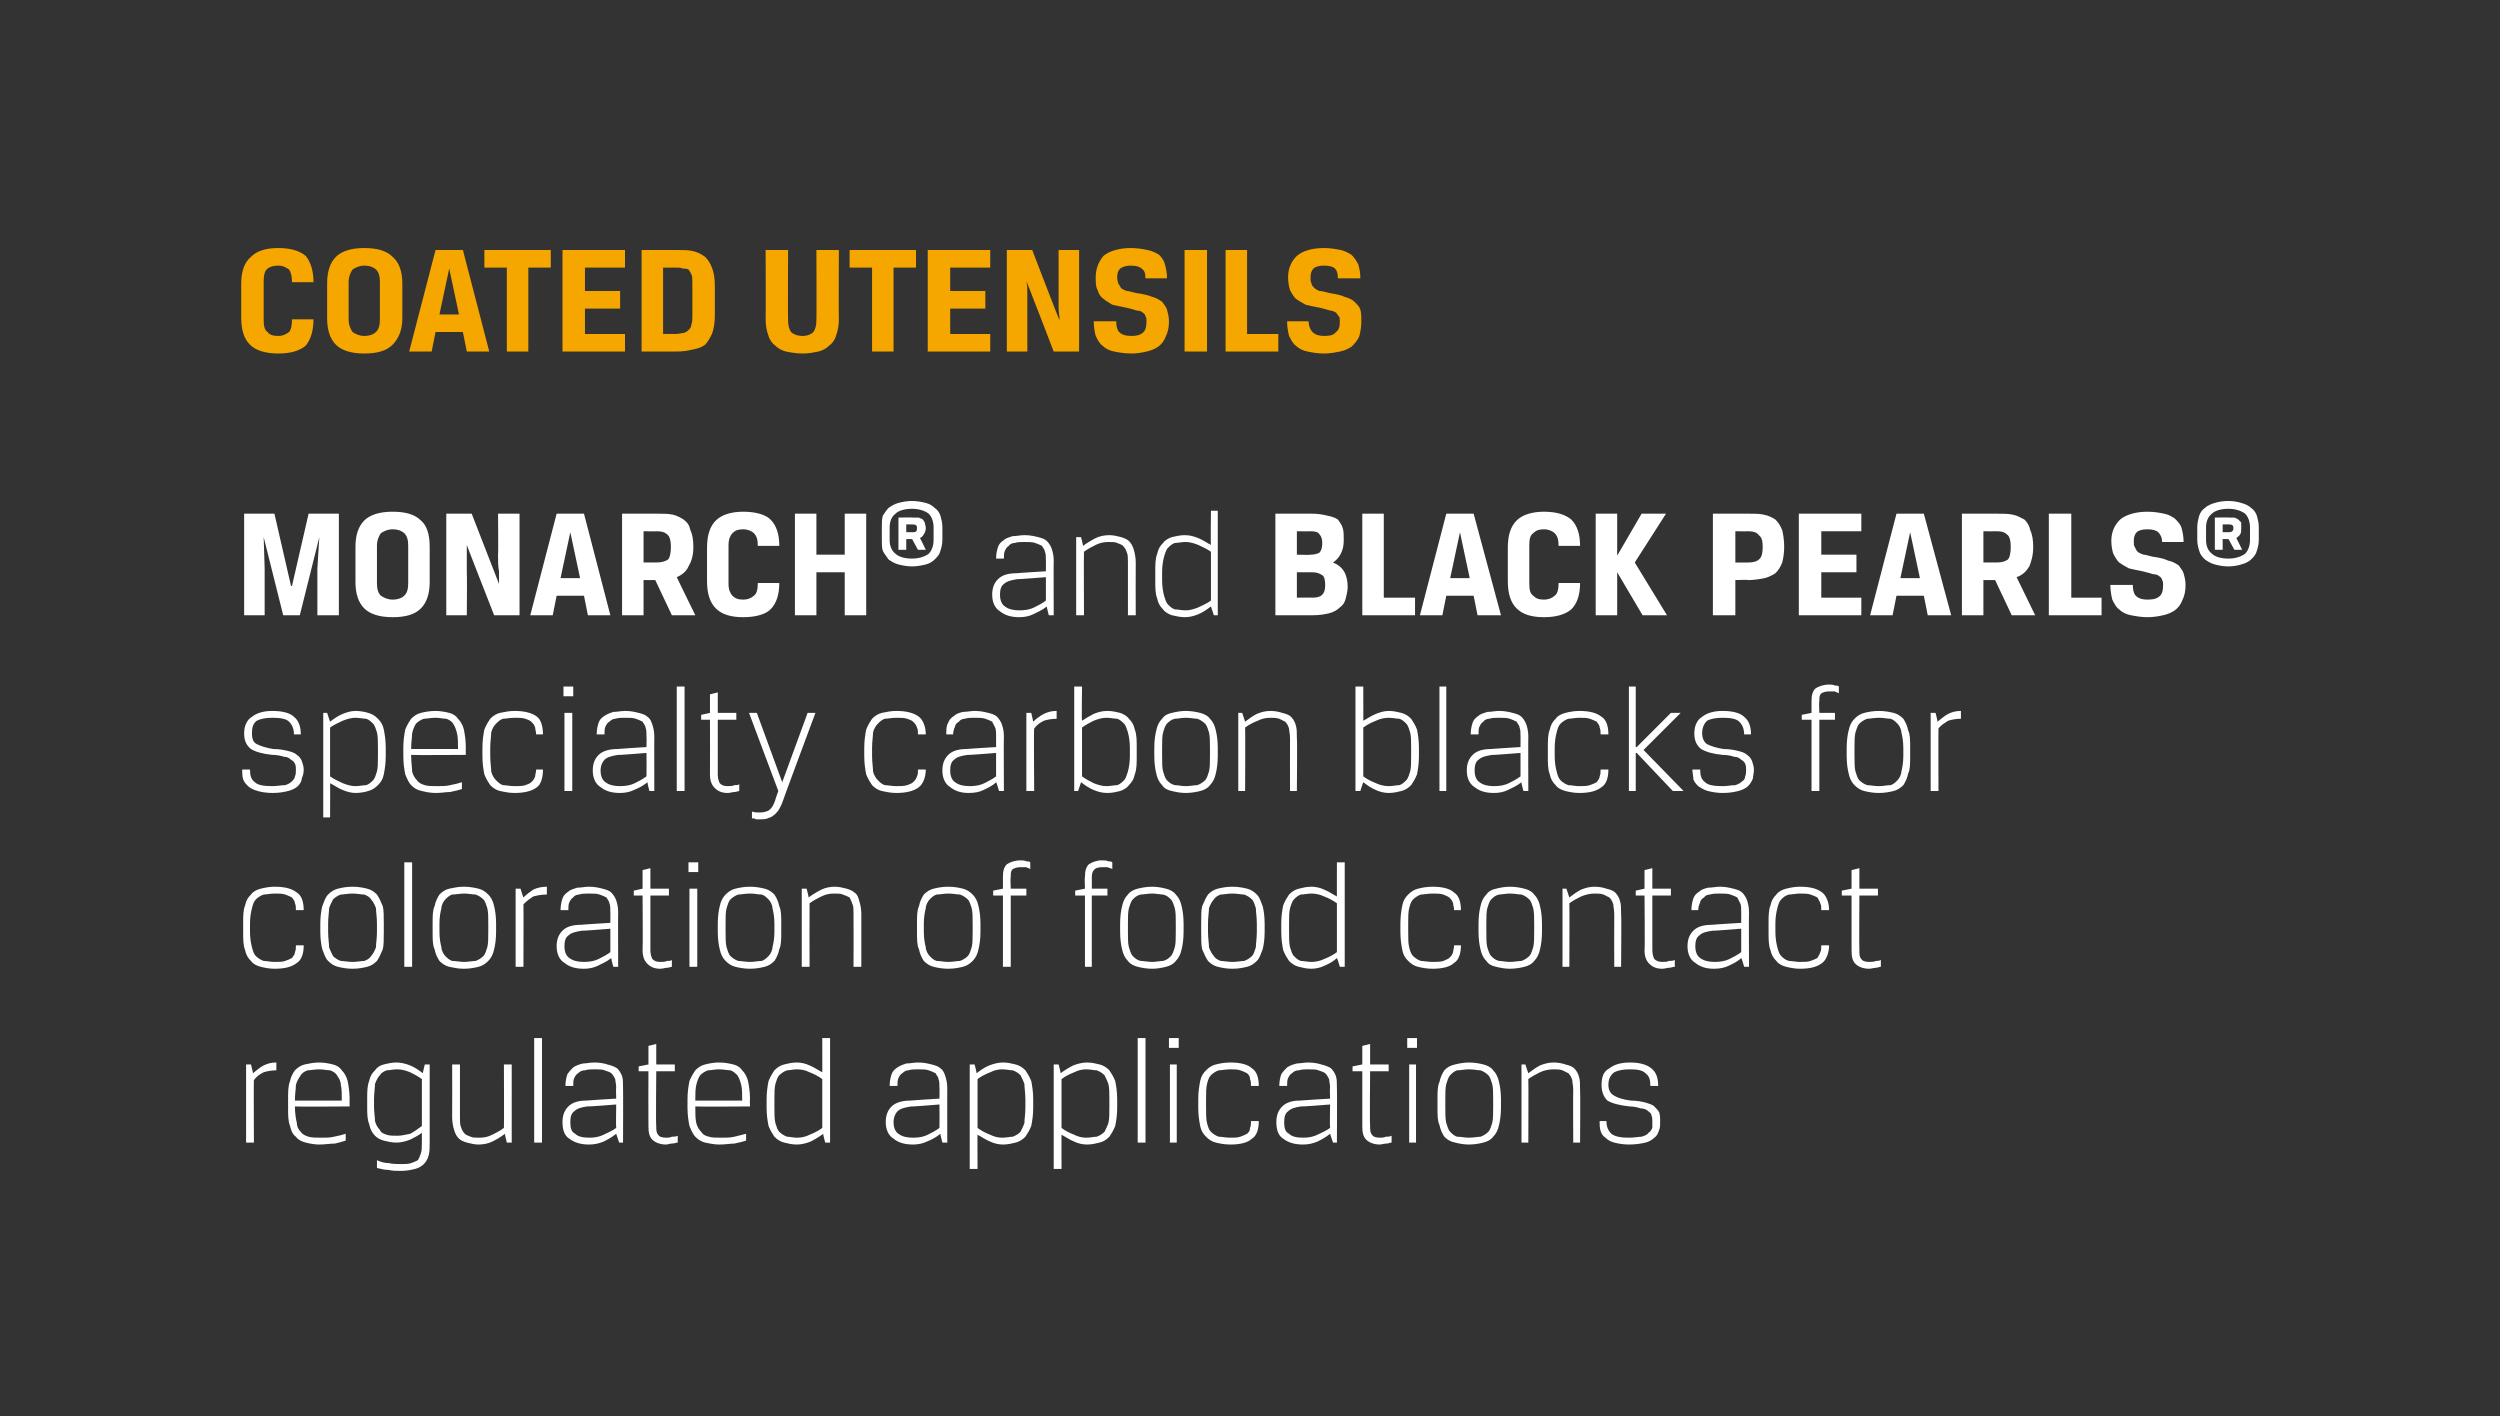
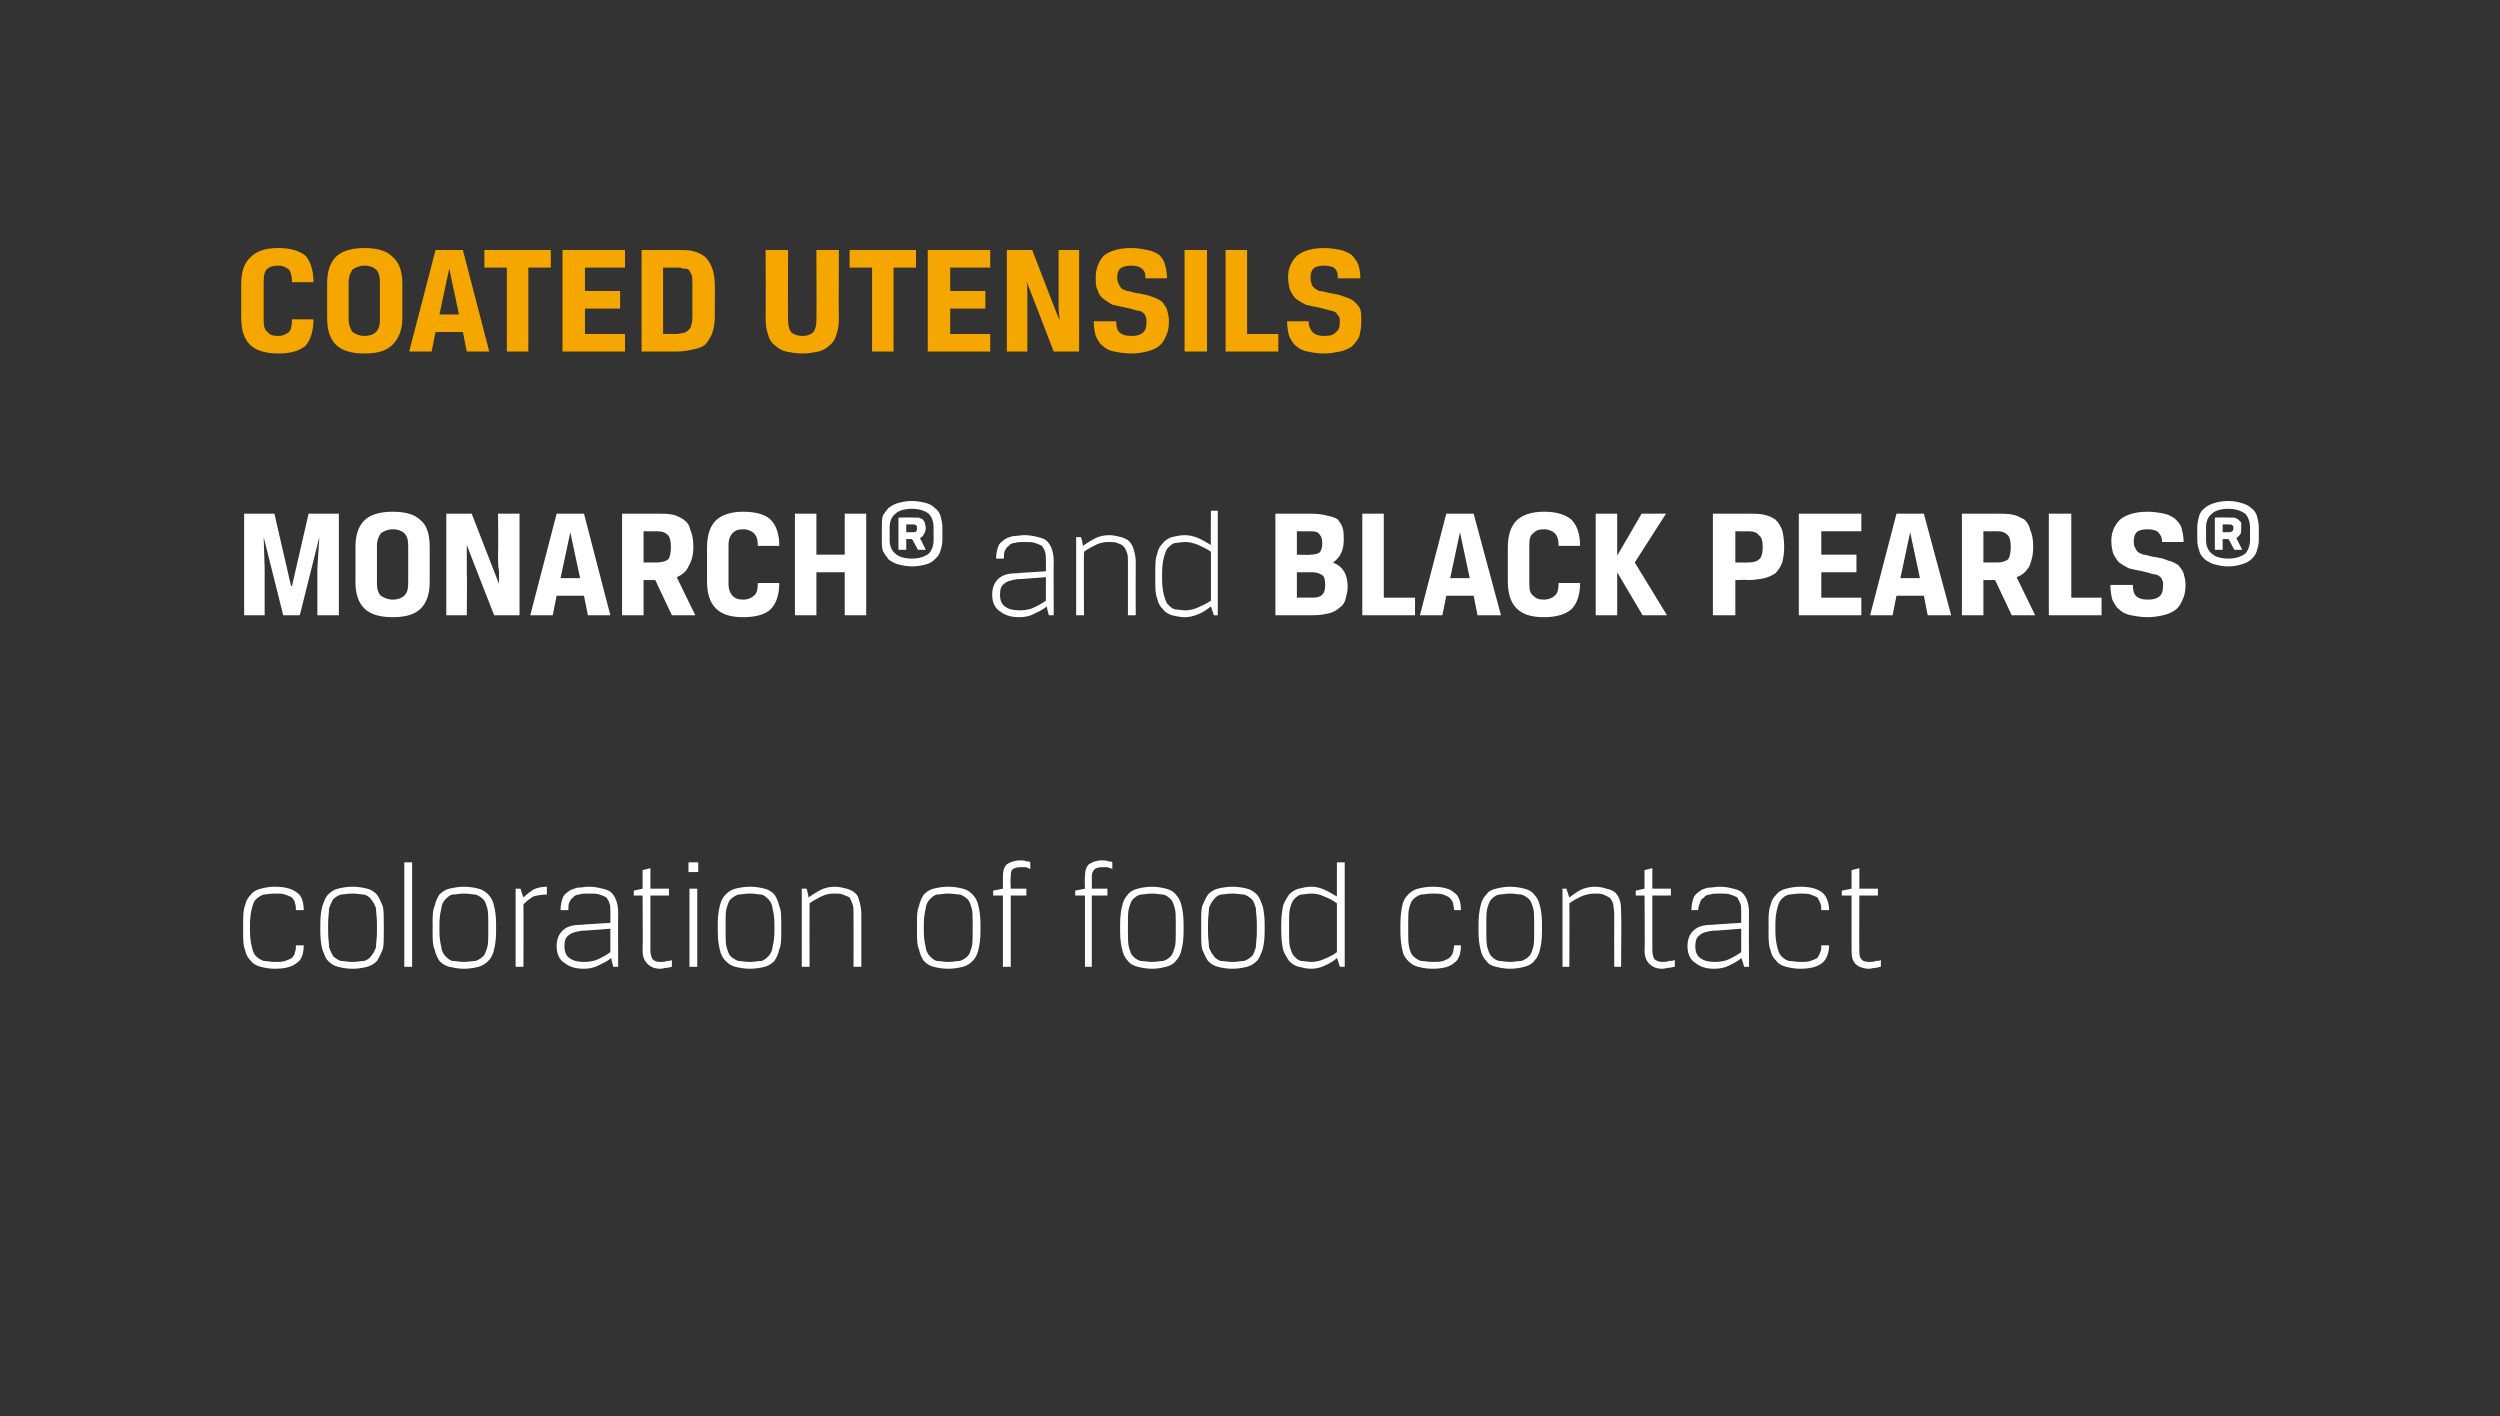
<svg xmlns="http://www.w3.org/2000/svg" version="1.1" width="256px" height="145px" viewBox="0 0 256 145">
  <rect x="0" y="0" width="256" height="145" fill="#333333" stroke="none" />
  <desc>COATED UTENSILS MONARCH and BLACK PEARLS specialty carbon blacks for coloration of food contact regulated applications</desc>
  <defs />
  <g id="Polygon172916">
-     <path d="M 28.3 109.6 C 27.8 109.6 27.3 109.7 27 109.8 C 26.6 110 26.3 110.2 26 110.6 C 25.97 110.57 26 117 26 117 L 25.2 117 L 25.2 109 L 25.7 109 C 25.7 109 25.92 109.88 25.9 109.9 C 26.3 109.6 26.6 109.3 27 109.1 C 27.4 108.9 27.8 108.8 28.3 108.8 C 28.3 108.8 28.3 109.6 28.3 109.6 Z M 30.2 113.3 C 30.2 114 30.3 114.6 30.4 115 C 30.4 115.4 30.6 115.7 30.8 115.9 C 31 116.2 31.3 116.3 31.6 116.4 C 31.9 116.5 32.4 116.5 32.9 116.5 C 33.4 116.5 33.8 116.5 34.2 116.4 C 34.7 116.3 35.1 116.2 35.4 116.1 C 35.4 116.1 35.4 116.8 35.4 116.8 C 35.1 116.9 34.7 117 34.3 117.1 C 33.8 117.1 33.3 117.2 32.7 117.2 C 32.2 117.2 31.7 117.1 31.3 117 C 30.9 116.9 30.5 116.7 30.3 116.4 C 30 116.2 29.8 115.8 29.7 115.3 C 29.5 114.8 29.5 114.2 29.5 113.4 C 29.5 113.4 29.5 112.6 29.5 112.6 C 29.5 111.8 29.5 111.2 29.7 110.7 C 29.8 110.2 30 109.9 30.2 109.6 C 30.5 109.3 30.8 109.1 31.2 109 C 31.7 108.9 32.1 108.8 32.7 108.8 C 33.2 108.8 33.7 108.9 34.1 109 C 34.5 109.1 34.8 109.3 35 109.6 C 35.3 109.9 35.5 110.3 35.6 110.7 C 35.7 111.2 35.8 111.8 35.8 112.6 C 35.79 112.58 35.8 113.3 35.8 113.3 C 35.8 113.3 30.22 113.34 30.2 113.3 Z M 35 112.7 C 35 112 35 111.5 34.9 111.1 C 34.9 110.7 34.7 110.4 34.5 110.1 C 34.4 109.9 34.1 109.7 33.8 109.6 C 33.5 109.6 33.1 109.5 32.7 109.5 C 32.2 109.5 31.8 109.6 31.5 109.6 C 31.2 109.7 30.9 109.9 30.8 110.1 C 30.6 110.4 30.4 110.7 30.3 111.1 C 30.3 111.5 30.2 112 30.2 112.7 C 30.2 112.7 35 112.7 35 112.7 Z M 43.2 116 C 42.8 116.3 42.4 116.5 42 116.7 C 41.5 116.9 41 117 40.6 117 C 40.1 117 39.7 116.9 39.3 116.8 C 38.9 116.7 38.6 116.5 38.4 116.3 C 38.1 116 37.9 115.6 37.8 115.1 C 37.6 114.6 37.6 114 37.6 113.3 C 37.6 113.3 37.6 112.6 37.6 112.6 C 37.6 111.8 37.6 111.2 37.8 110.7 C 37.9 110.2 38.1 109.9 38.4 109.6 C 38.6 109.3 38.9 109.1 39.3 109 C 39.7 108.9 40.1 108.8 40.6 108.8 C 41 108.8 41.5 108.9 42 109.1 C 42.5 109.3 42.9 109.6 43.3 109.9 C 43.28 109.88 43.5 109 43.5 109 L 44 109 C 44 109 44 117 44 117 C 44 117.5 44 117.9 43.9 118.3 C 43.8 118.7 43.6 119 43.4 119.2 C 43.2 119.4 42.9 119.6 42.5 119.7 C 42.1 119.8 41.6 119.9 41.1 119.9 C 40.6 119.9 40.2 119.9 39.8 119.8 C 39.4 119.8 39 119.7 38.6 119.6 C 38.6 119.6 38.6 118.8 38.6 118.8 C 39 119 39.4 119.1 39.8 119.1 C 40.2 119.2 40.7 119.2 41.1 119.2 C 41.5 119.2 41.8 119.2 42.1 119.1 C 42.4 119 42.6 118.9 42.8 118.8 C 42.9 118.6 43 118.4 43.1 118.1 C 43.2 117.8 43.2 117.4 43.2 117 C 43.2 117 43.2 116 43.2 116 Z M 40.7 109.5 C 40.2 109.5 39.9 109.6 39.6 109.6 C 39.3 109.7 39 109.9 38.9 110.1 C 38.7 110.3 38.5 110.7 38.4 111 C 38.4 111.4 38.3 111.9 38.3 112.6 C 38.3 112.6 38.3 113.3 38.3 113.3 C 38.3 113.9 38.4 114.4 38.4 114.8 C 38.5 115.2 38.7 115.5 38.9 115.7 C 39 116 39.3 116.1 39.6 116.2 C 39.9 116.3 40.2 116.3 40.7 116.3 C 41.1 116.3 41.5 116.2 42 116.1 C 42.4 115.9 42.8 115.6 43.2 115.3 C 43.2 115.3 43.2 110.5 43.2 110.5 C 42.8 110.2 42.4 110 42 109.8 C 41.5 109.6 41.1 109.5 40.7 109.5 Z M 47.1 109 C 47.1 109 47.09 114.39 47.1 114.4 C 47.1 114.8 47.1 115.2 47.2 115.4 C 47.3 115.7 47.4 115.9 47.6 116.1 C 47.7 116.2 47.9 116.3 48.2 116.4 C 48.4 116.5 48.7 116.5 49.1 116.5 C 49.6 116.5 50 116.4 50.4 116.2 C 50.8 116 51.2 115.8 51.6 115.5 C 51.63 115.48 51.6 109 51.6 109 L 52.4 109 L 52.4 117 L 51.9 117 C 51.9 117 51.68 116.12 51.7 116.1 C 51.2 116.5 50.8 116.7 50.4 116.9 C 50 117.1 49.5 117.2 49 117.2 C 48.6 117.2 48.2 117.1 47.8 117 C 47.5 116.9 47.2 116.8 47 116.6 C 46.8 116.4 46.6 116.1 46.5 115.7 C 46.4 115.4 46.3 114.9 46.3 114.4 C 46.32 114.39 46.3 109 46.3 109 L 47.1 109 Z M 54.7 106.3 L 55.5 106.3 L 55.5 117 L 54.7 117 L 54.7 106.3 Z M 57.6 114.9 C 57.6 114.2 57.8 113.7 58.2 113.3 C 58.6 112.9 59.2 112.7 60 112.7 C 60.03 112.68 63.1 112.5 63.1 112.5 C 63.1 112.5 63.06 111.38 63.1 111.4 C 63.1 111 63 110.7 63 110.5 C 62.9 110.3 62.8 110.1 62.6 109.9 C 62.5 109.8 62.2 109.7 61.9 109.6 C 61.7 109.5 61.3 109.5 60.9 109.5 C 60.5 109.5 60.2 109.5 59.9 109.6 C 59.6 109.6 59.4 109.7 59.2 109.9 C 59 110 58.9 110.2 58.8 110.4 C 58.7 110.6 58.7 110.9 58.7 111.2 C 58.7 111.2 57.9 111.2 57.9 111.2 C 57.9 110.7 58 110.3 58.1 110 C 58.3 109.7 58.5 109.5 58.7 109.3 C 59 109.1 59.3 109 59.7 108.9 C 60 108.9 60.4 108.8 60.9 108.8 C 61.4 108.8 61.9 108.9 62.2 109 C 62.6 109.1 62.9 109.2 63.2 109.4 C 63.4 109.6 63.6 109.9 63.7 110.2 C 63.8 110.5 63.8 110.9 63.8 111.4 C 63.82 111.38 63.8 117 63.8 117 L 63.4 117 C 63.4 117 63.1 116.12 63.1 116.1 C 62.6 116.5 62.2 116.7 61.8 116.9 C 61.3 117.1 60.9 117.2 60.3 117.2 C 59.5 117.2 58.8 117 58.3 116.6 C 57.8 116.3 57.6 115.7 57.6 114.9 Z M 60.4 116.5 C 60.9 116.5 61.4 116.4 61.8 116.2 C 62.2 116 62.7 115.8 63.1 115.5 C 63.06 115.48 63.1 113.1 63.1 113.1 C 63.1 113.1 60.11 113.34 60.1 113.3 C 59.5 113.4 59.1 113.5 58.8 113.8 C 58.5 114 58.4 114.4 58.4 114.9 C 58.4 115.5 58.5 115.9 58.9 116.1 C 59.2 116.4 59.7 116.5 60.4 116.5 Z M 66.4 107.1 L 67.2 106.9 L 67.2 109 L 69.1 109 L 69.1 109.7 L 67.2 109.7 C 67.2 109.7 67.15 115.3 67.2 115.3 C 67.2 115.7 67.2 116 67.4 116.2 C 67.5 116.4 67.8 116.5 68.2 116.5 C 68.4 116.5 68.6 116.5 68.8 116.4 C 69 116.4 69.2 116.4 69.4 116.3 C 69.4 116.3 69.4 117 69.4 117 C 69.2 117 69.1 117.1 68.8 117.1 C 68.6 117.1 68.4 117.2 68.2 117.2 C 67.6 117.2 67.1 117 66.8 116.7 C 66.5 116.4 66.4 116 66.4 115.3 C 66.38 115.3 66.4 109.7 66.4 109.7 L 65.4 109.7 L 65.4 109.2 L 66.4 109 L 66.4 107.1 Z M 71.2 113.3 C 71.2 114 71.2 114.6 71.3 115 C 71.4 115.4 71.6 115.7 71.8 115.9 C 72 116.2 72.2 116.3 72.6 116.4 C 72.9 116.5 73.3 116.5 73.8 116.5 C 74.3 116.5 74.8 116.5 75.2 116.4 C 75.6 116.3 76 116.2 76.4 116.1 C 76.4 116.1 76.4 116.8 76.4 116.8 C 76.1 116.9 75.7 117 75.2 117.1 C 74.8 117.1 74.3 117.2 73.7 117.2 C 73.1 117.2 72.7 117.1 72.2 117 C 71.8 116.9 71.5 116.7 71.2 116.4 C 71 116.2 70.8 115.8 70.6 115.3 C 70.5 114.8 70.4 114.2 70.4 113.4 C 70.4 113.4 70.4 112.6 70.4 112.6 C 70.4 111.8 70.5 111.2 70.6 110.7 C 70.8 110.2 71 109.9 71.2 109.6 C 71.5 109.3 71.8 109.1 72.2 109 C 72.6 108.9 73.1 108.8 73.6 108.8 C 74.2 108.8 74.7 108.9 75.1 109 C 75.5 109.1 75.8 109.3 76 109.6 C 76.3 109.9 76.5 110.3 76.6 110.7 C 76.7 111.2 76.8 111.8 76.8 112.6 C 76.77 112.58 76.8 113.3 76.8 113.3 C 76.8 113.3 71.2 113.34 71.2 113.3 Z M 76 112.7 C 76 112 76 111.5 75.9 111.1 C 75.8 110.7 75.7 110.4 75.5 110.1 C 75.3 109.9 75.1 109.7 74.8 109.6 C 74.5 109.6 74.1 109.5 73.6 109.5 C 73.2 109.5 72.8 109.6 72.5 109.6 C 72.2 109.7 71.9 109.9 71.7 110.1 C 71.5 110.4 71.4 110.7 71.3 111.1 C 71.2 111.5 71.2 112 71.2 112.7 C 71.2 112.7 76 112.7 76 112.7 Z M 81.6 116.5 C 82.1 116.5 82.5 116.4 82.9 116.2 C 83.4 116 83.8 115.8 84.2 115.5 C 84.2 115.5 84.2 110.5 84.2 110.5 C 83.8 110.2 83.4 110 82.9 109.8 C 82.5 109.6 82.1 109.5 81.6 109.5 C 81.2 109.5 80.9 109.6 80.6 109.6 C 80.3 109.7 80 109.9 79.8 110.1 C 79.6 110.3 79.5 110.7 79.4 111 C 79.3 111.4 79.3 111.9 79.3 112.6 C 79.3 112.6 79.3 113.4 79.3 113.4 C 79.3 114.1 79.3 114.6 79.4 115 C 79.5 115.3 79.6 115.7 79.8 115.9 C 80 116.1 80.3 116.3 80.6 116.4 C 80.9 116.4 81.2 116.5 81.6 116.5 Z M 81.6 117.2 C 81.1 117.2 80.7 117.1 80.3 117 C 79.9 116.9 79.6 116.7 79.3 116.4 C 79.1 116.1 78.9 115.8 78.7 115.3 C 78.6 114.8 78.5 114.2 78.5 113.4 C 78.5 113.4 78.5 112.6 78.5 112.6 C 78.5 111.8 78.6 111.2 78.7 110.7 C 78.9 110.2 79.1 109.9 79.3 109.6 C 79.6 109.3 79.9 109.1 80.3 109 C 80.7 108.9 81.1 108.8 81.6 108.8 C 82 108.8 82.5 108.9 82.9 109.1 C 83.4 109.3 83.8 109.6 84.2 109.8 C 84.21 109.85 84.2 106.3 84.2 106.3 L 85 106.3 L 85 117 L 84.5 117 C 84.5 117 84.26 116.12 84.3 116.1 C 83.9 116.4 83.4 116.7 83 116.9 C 82.5 117.1 82 117.2 81.6 117.2 Z M 90.7 114.9 C 90.7 114.2 90.9 113.7 91.3 113.3 C 91.7 112.9 92.4 112.7 93.2 112.7 C 93.2 112.68 96.2 112.5 96.2 112.5 C 96.2 112.5 96.22 111.38 96.2 111.4 C 96.2 111 96.2 110.7 96.1 110.5 C 96.1 110.3 95.9 110.1 95.8 109.9 C 95.6 109.8 95.4 109.7 95.1 109.6 C 94.8 109.5 94.5 109.5 94 109.5 C 93.7 109.5 93.3 109.5 93 109.6 C 92.8 109.6 92.6 109.7 92.4 109.9 C 92.2 110 92.1 110.2 92 110.4 C 91.9 110.6 91.9 110.9 91.9 111.2 C 91.9 111.2 91.1 111.2 91.1 111.2 C 91.1 110.7 91.2 110.3 91.3 110 C 91.4 109.7 91.6 109.5 91.9 109.3 C 92.2 109.1 92.5 109 92.8 108.9 C 93.2 108.9 93.6 108.8 94 108.8 C 94.6 108.8 95 108.9 95.4 109 C 95.8 109.1 96.1 109.2 96.3 109.4 C 96.6 109.6 96.7 109.9 96.8 110.2 C 96.9 110.5 97 110.9 97 111.4 C 96.99 111.38 97 117 97 117 L 96.5 117 C 96.5 117 96.27 116.12 96.3 116.1 C 95.8 116.5 95.4 116.7 94.9 116.9 C 94.5 117.1 94 117.2 93.5 117.2 C 92.6 117.2 92 117 91.5 116.6 C 91 116.3 90.7 115.7 90.7 114.9 Z M 93.5 116.5 C 94.1 116.5 94.6 116.4 95 116.2 C 95.4 116 95.8 115.8 96.2 115.5 C 96.22 115.48 96.2 113.1 96.2 113.1 C 96.2 113.1 93.28 113.34 93.3 113.3 C 92.7 113.4 92.2 113.5 91.9 113.8 C 91.7 114 91.5 114.4 91.5 114.9 C 91.5 115.5 91.7 115.9 92 116.1 C 92.4 116.4 92.9 116.5 93.5 116.5 Z M 102.6 109.5 C 102.2 109.5 101.8 109.6 101.4 109.8 C 100.9 110 100.5 110.2 100.1 110.5 C 100.1 110.5 100.1 115.5 100.1 115.5 C 100.5 115.8 100.9 116 101.4 116.2 C 101.8 116.4 102.2 116.5 102.6 116.5 C 103.1 116.5 103.4 116.4 103.7 116.4 C 104 116.3 104.3 116.1 104.5 115.9 C 104.6 115.7 104.8 115.3 104.9 115 C 104.9 114.6 105 114.1 105 113.4 C 105 113.4 105 112.6 105 112.6 C 105 111.9 104.9 111.4 104.9 111 C 104.8 110.7 104.6 110.3 104.5 110.1 C 104.3 109.9 104 109.7 103.7 109.6 C 103.4 109.6 103.1 109.5 102.6 109.5 Z M 102.7 108.8 C 103.2 108.8 103.6 108.9 104 109 C 104.4 109.1 104.7 109.3 105 109.6 C 105.2 109.9 105.4 110.2 105.6 110.7 C 105.7 111.2 105.8 111.8 105.8 112.6 C 105.8 112.6 105.8 113.4 105.8 113.4 C 105.8 114.2 105.7 114.8 105.6 115.3 C 105.4 115.8 105.2 116.1 105 116.4 C 104.7 116.7 104.4 116.9 104 117 C 103.6 117.1 103.2 117.2 102.7 117.2 C 102.3 117.2 101.8 117.1 101.4 116.9 C 100.9 116.7 100.5 116.4 100.1 116.2 C 100.08 116.15 100.1 119.7 100.1 119.7 L 99.3 119.7 L 99.3 109 L 99.8 109 C 99.8 109 100.03 109.88 100 109.9 C 100.4 109.6 100.8 109.3 101.3 109.1 C 101.8 108.9 102.3 108.8 102.7 108.8 Z M 111.2 109.5 C 110.8 109.5 110.4 109.6 110 109.8 C 109.5 110 109.1 110.2 108.7 110.5 C 108.7 110.5 108.7 115.5 108.7 115.5 C 109.1 115.8 109.5 116 110 116.2 C 110.4 116.4 110.8 116.5 111.2 116.5 C 111.7 116.5 112 116.4 112.3 116.4 C 112.6 116.3 112.9 116.1 113.1 115.9 C 113.2 115.7 113.4 115.3 113.5 115 C 113.6 114.6 113.6 114.1 113.6 113.4 C 113.6 113.4 113.6 112.6 113.6 112.6 C 113.6 111.9 113.6 111.4 113.5 111 C 113.4 110.7 113.2 110.3 113.1 110.1 C 112.9 109.9 112.6 109.7 112.3 109.6 C 112 109.6 111.7 109.5 111.2 109.5 Z M 111.3 108.8 C 111.8 108.8 112.2 108.9 112.6 109 C 113 109.1 113.3 109.3 113.6 109.6 C 113.8 109.9 114 110.2 114.2 110.7 C 114.3 111.2 114.4 111.8 114.4 112.6 C 114.4 112.6 114.4 113.4 114.4 113.4 C 114.4 114.2 114.3 114.8 114.2 115.3 C 114 115.8 113.8 116.1 113.6 116.4 C 113.3 116.7 113 116.9 112.6 117 C 112.2 117.1 111.8 117.2 111.3 117.2 C 110.9 117.2 110.4 117.1 110 116.9 C 109.5 116.7 109.1 116.4 108.7 116.2 C 108.69 116.15 108.7 119.7 108.7 119.7 L 107.9 119.7 L 107.9 109 L 108.4 109 C 108.4 109 108.64 109.88 108.6 109.9 C 109 109.6 109.5 109.3 109.9 109.1 C 110.4 108.9 110.9 108.8 111.3 108.8 Z M 116.5 106.3 L 117.3 106.3 L 117.3 117 L 116.5 117 L 116.5 106.3 Z M 119.8 109 L 120.5 109 L 120.5 117 L 119.8 117 L 119.8 109 Z M 119.7 106.3 L 120.7 106.3 L 120.7 107.3 L 119.7 107.3 L 119.7 106.3 Z M 126 109.5 C 125.5 109.5 125.1 109.6 124.8 109.6 C 124.5 109.7 124.2 109.9 124 110.1 C 123.8 110.3 123.7 110.6 123.6 111 C 123.5 111.4 123.5 111.9 123.5 112.6 C 123.5 112.6 123.5 113.4 123.5 113.4 C 123.5 114.1 123.5 114.6 123.6 115 C 123.7 115.4 123.8 115.7 124 115.9 C 124.2 116.1 124.5 116.3 124.8 116.4 C 125.1 116.4 125.5 116.5 126 116.5 C 126.4 116.5 126.7 116.5 127 116.4 C 127.3 116.3 127.5 116.2 127.7 116.1 C 127.9 115.9 128 115.8 128 115.5 C 128.1 115.3 128.1 115.1 128.1 114.8 C 128.1 114.8 128.9 114.8 128.9 114.8 C 128.9 115.6 128.7 116.3 128.2 116.6 C 127.8 117 127 117.2 126 117.2 C 125.4 117.2 124.9 117.1 124.5 117 C 124.1 116.9 123.8 116.7 123.5 116.4 C 123.2 116.1 123 115.8 122.9 115.3 C 122.8 114.8 122.7 114.2 122.7 113.4 C 122.7 113.4 122.7 112.6 122.7 112.6 C 122.7 111.8 122.8 111.2 122.9 110.7 C 123 110.2 123.2 109.9 123.5 109.6 C 123.8 109.3 124.1 109.1 124.5 109 C 124.9 108.9 125.4 108.8 126 108.8 C 127 108.8 127.8 109 128.2 109.4 C 128.7 109.7 128.9 110.4 128.9 111.2 C 128.9 111.2 128.1 111.2 128.1 111.2 C 128.1 110.9 128.1 110.7 128 110.5 C 128 110.2 127.9 110.1 127.7 109.9 C 127.5 109.8 127.3 109.7 127 109.6 C 126.7 109.5 126.4 109.5 126 109.5 Z M 130.7 114.9 C 130.7 114.2 130.9 113.7 131.3 113.3 C 131.7 112.9 132.3 112.7 133.1 112.7 C 133.13 112.68 136.2 112.5 136.2 112.5 C 136.2 112.5 136.16 111.38 136.2 111.4 C 136.2 111 136.1 110.7 136.1 110.5 C 136 110.3 135.9 110.1 135.7 109.9 C 135.6 109.8 135.3 109.7 135 109.6 C 134.8 109.5 134.4 109.5 134 109.5 C 133.6 109.5 133.3 109.5 133 109.6 C 132.7 109.6 132.5 109.7 132.3 109.9 C 132.1 110 132 110.2 131.9 110.4 C 131.8 110.6 131.8 110.9 131.8 111.2 C 131.8 111.2 131 111.2 131 111.2 C 131 110.7 131.1 110.3 131.2 110 C 131.4 109.7 131.6 109.5 131.8 109.3 C 132.1 109.1 132.4 109 132.8 108.9 C 133.1 108.9 133.5 108.8 134 108.8 C 134.5 108.8 135 108.9 135.3 109 C 135.7 109.1 136 109.2 136.3 109.4 C 136.5 109.6 136.7 109.9 136.8 110.2 C 136.9 110.5 136.9 110.9 136.9 111.4 C 136.93 111.38 136.9 117 136.9 117 L 136.5 117 C 136.5 117 136.21 116.12 136.2 116.1 C 135.7 116.5 135.3 116.7 134.9 116.9 C 134.4 117.1 134 117.2 133.4 117.2 C 132.6 117.2 131.9 117 131.4 116.6 C 130.9 116.3 130.7 115.7 130.7 114.9 Z M 133.5 116.5 C 134 116.5 134.5 116.4 134.9 116.2 C 135.3 116 135.8 115.8 136.2 115.5 C 136.16 115.48 136.2 113.1 136.2 113.1 C 136.2 113.1 133.21 113.34 133.2 113.3 C 132.6 113.4 132.2 113.5 131.9 113.8 C 131.6 114 131.5 114.4 131.5 114.9 C 131.5 115.5 131.6 115.9 132 116.1 C 132.3 116.4 132.8 116.5 133.5 116.5 Z M 139.5 107.1 L 140.3 106.9 L 140.3 109 L 142.2 109 L 142.2 109.7 L 140.3 109.7 C 140.3 109.7 140.25 115.3 140.3 115.3 C 140.3 115.7 140.3 116 140.5 116.2 C 140.6 116.4 140.9 116.5 141.3 116.5 C 141.5 116.5 141.7 116.5 141.9 116.4 C 142.1 116.4 142.3 116.4 142.5 116.3 C 142.5 116.3 142.5 117 142.5 117 C 142.3 117 142.2 117.1 142 117.1 C 141.7 117.1 141.5 117.2 141.3 117.2 C 140.7 117.2 140.2 117 139.9 116.7 C 139.6 116.4 139.5 116 139.5 115.3 C 139.49 115.3 139.5 109.7 139.5 109.7 L 138.5 109.7 L 138.5 109.2 L 139.5 109 L 139.5 107.1 Z M 144.3 109 L 145 109 L 145 117 L 144.3 117 L 144.3 109 Z M 144.1 106.3 L 145.1 106.3 L 145.1 107.3 L 144.1 107.3 L 144.1 106.3 Z M 153.7 113.4 C 153.7 114.2 153.6 114.8 153.5 115.2 C 153.4 115.7 153.2 116.1 152.9 116.4 C 152.7 116.7 152.3 116.9 151.9 117 C 151.5 117.1 151 117.2 150.4 117.2 C 149.9 117.2 149.4 117.1 149 117 C 148.5 116.9 148.2 116.7 147.9 116.4 C 147.7 116.1 147.5 115.7 147.4 115.2 C 147.2 114.8 147.2 114.2 147.2 113.4 C 147.2 113.4 147.2 112.6 147.2 112.6 C 147.2 111.8 147.2 111.2 147.4 110.8 C 147.5 110.3 147.7 109.9 147.9 109.6 C 148.2 109.3 148.5 109.1 149 109 C 149.4 108.9 149.9 108.8 150.4 108.8 C 151 108.8 151.5 108.9 151.9 109 C 152.3 109.1 152.7 109.3 152.9 109.6 C 153.2 109.9 153.4 110.3 153.5 110.8 C 153.6 111.2 153.7 111.8 153.7 112.6 C 153.7 112.6 153.7 113.4 153.7 113.4 Z M 152.9 112.6 C 152.9 111.9 152.9 111.4 152.8 111 C 152.7 110.7 152.6 110.3 152.4 110.1 C 152.2 109.9 151.9 109.7 151.6 109.6 C 151.3 109.6 150.9 109.5 150.4 109.5 C 150 109.5 149.6 109.6 149.2 109.6 C 148.9 109.7 148.7 109.9 148.5 110.1 C 148.3 110.3 148.2 110.7 148.1 111 C 148 111.4 148 111.9 148 112.6 C 148 112.6 148 113.4 148 113.4 C 148 114.1 148 114.6 148.1 115 C 148.2 115.3 148.3 115.7 148.5 115.9 C 148.7 116.1 148.9 116.3 149.2 116.4 C 149.6 116.4 150 116.5 150.4 116.5 C 150.9 116.5 151.3 116.4 151.6 116.4 C 151.9 116.3 152.2 116.1 152.4 115.9 C 152.6 115.7 152.7 115.3 152.8 115 C 152.9 114.6 152.9 114.1 152.9 113.4 C 152.9 113.4 152.9 112.6 152.9 112.6 Z M 161.1 117 C 161.1 117 161.07 111.61 161.1 111.6 C 161.1 111.2 161 110.8 161 110.6 C 160.9 110.3 160.8 110.1 160.6 109.9 C 160.4 109.8 160.2 109.7 160 109.6 C 159.7 109.5 159.4 109.5 159.1 109.5 C 158.6 109.5 158.1 109.6 157.7 109.8 C 157.3 110 156.9 110.2 156.5 110.5 C 156.53 110.52 156.5 117 156.5 117 L 155.8 117 L 155.8 109 L 156.2 109 C 156.2 109 156.48 109.88 156.5 109.9 C 156.9 109.6 157.3 109.3 157.7 109.1 C 158.2 108.9 158.6 108.8 159.1 108.8 C 159.6 108.8 160 108.9 160.3 109 C 160.7 109.1 161 109.2 161.2 109.4 C 161.4 109.6 161.6 109.9 161.7 110.3 C 161.8 110.6 161.8 111.1 161.8 111.6 C 161.84 111.61 161.8 117 161.8 117 L 161.1 117 Z M 164.5 114.8 C 164.5 115.4 164.7 115.8 165 116.1 C 165.4 116.4 166 116.5 166.8 116.5 C 167.4 116.5 167.8 116.4 168.1 116.4 C 168.4 116.3 168.7 116.2 168.8 116 C 169 115.9 169.1 115.7 169.2 115.5 C 169.2 115.3 169.2 115.1 169.2 114.8 C 169.2 114.6 169.2 114.4 169.1 114.2 C 169.1 114 168.9 113.9 168.8 113.8 C 168.6 113.6 168.3 113.5 168 113.5 C 167.7 113.4 167.3 113.3 166.9 113.3 C 165.9 113.2 165.1 113 164.6 112.7 C 164.2 112.3 164 111.8 164 111.1 C 164 110.3 164.2 109.7 164.8 109.4 C 165.3 109 166 108.8 166.9 108.8 C 167.9 108.8 168.6 109 169.1 109.4 C 169.6 109.8 169.8 110.4 169.8 111.2 C 169.8 111.2 169 111.2 169 111.2 C 169 110.6 168.9 110.2 168.5 109.9 C 168.2 109.6 167.7 109.5 166.9 109.5 C 166.2 109.5 165.7 109.6 165.3 109.8 C 164.9 110.1 164.7 110.5 164.7 111.1 C 164.7 111.6 164.9 112 165.3 112.2 C 165.6 112.4 166.2 112.6 167 112.7 C 167.6 112.7 168.1 112.8 168.5 112.9 C 168.8 113 169.2 113.1 169.4 113.3 C 169.6 113.5 169.8 113.7 169.9 113.9 C 170 114.2 170 114.5 170 114.8 C 170 115.2 170 115.5 169.9 115.7 C 169.8 116 169.7 116.3 169.4 116.5 C 169.2 116.7 168.9 116.9 168.5 117 C 168.1 117.1 167.5 117.2 166.8 117.2 C 166.2 117.2 165.7 117.1 165.3 117 C 164.9 116.9 164.6 116.7 164.4 116.5 C 164.1 116.3 164 116.1 163.9 115.8 C 163.8 115.5 163.8 115.1 163.8 114.8 C 163.8 114.8 164.5 114.8 164.5 114.8 Z " stroke="none" fill="#fff" />
-   </g>
+     </g>
  <g id="Polygon172915">
    <path d="M 28.1 91.5 C 27.7 91.5 27.3 91.6 27 91.6 C 26.7 91.7 26.4 91.9 26.2 92.1 C 26 92.3 25.9 92.6 25.8 93 C 25.7 93.4 25.6 93.9 25.6 94.6 C 25.6 94.6 25.6 95.4 25.6 95.4 C 25.6 96.1 25.7 96.6 25.8 97 C 25.9 97.4 26 97.7 26.2 97.9 C 26.4 98.1 26.7 98.3 27 98.4 C 27.3 98.4 27.7 98.5 28.1 98.5 C 28.6 98.5 28.9 98.5 29.2 98.4 C 29.5 98.3 29.7 98.2 29.9 98.1 C 30 97.9 30.2 97.8 30.2 97.5 C 30.3 97.3 30.3 97.1 30.3 96.8 C 30.3 96.8 31.1 96.8 31.1 96.8 C 31.1 97.6 30.9 98.3 30.4 98.6 C 29.9 99 29.2 99.2 28.1 99.2 C 27.6 99.2 27.1 99.1 26.7 99 C 26.3 98.9 25.9 98.7 25.7 98.4 C 25.4 98.1 25.2 97.8 25.1 97.3 C 24.9 96.8 24.9 96.2 24.9 95.4 C 24.9 95.4 24.9 94.6 24.9 94.6 C 24.9 93.8 24.9 93.2 25.1 92.7 C 25.2 92.2 25.4 91.9 25.7 91.6 C 25.9 91.3 26.3 91.1 26.7 91 C 27.1 90.9 27.6 90.8 28.1 90.8 C 29.2 90.8 29.9 91 30.4 91.4 C 30.9 91.7 31.1 92.4 31.1 93.2 C 31.1 93.2 30.3 93.2 30.3 93.2 C 30.3 92.9 30.3 92.7 30.2 92.5 C 30.2 92.2 30 92.1 29.9 91.9 C 29.7 91.8 29.5 91.7 29.2 91.6 C 28.9 91.5 28.6 91.5 28.1 91.5 Z M 39.3 95.4 C 39.3 96.2 39.3 96.8 39.2 97.2 C 39 97.7 38.8 98.1 38.6 98.4 C 38.3 98.7 38 98.9 37.6 99 C 37.2 99.1 36.7 99.2 36.1 99.2 C 35.5 99.2 35 99.1 34.6 99 C 34.2 98.9 33.9 98.7 33.6 98.4 C 33.3 98.1 33.2 97.7 33 97.2 C 32.9 96.8 32.8 96.2 32.8 95.4 C 32.8 95.4 32.8 94.6 32.8 94.6 C 32.8 93.8 32.9 93.2 33 92.8 C 33.2 92.3 33.3 91.9 33.6 91.6 C 33.9 91.3 34.2 91.1 34.6 91 C 35 90.9 35.5 90.8 36.1 90.8 C 36.7 90.8 37.2 90.9 37.6 91 C 38 91.1 38.3 91.3 38.6 91.6 C 38.8 91.9 39 92.3 39.2 92.8 C 39.3 93.2 39.3 93.8 39.3 94.6 C 39.3 94.6 39.3 95.4 39.3 95.4 Z M 38.6 94.6 C 38.6 93.9 38.5 93.4 38.5 93 C 38.4 92.7 38.2 92.3 38 92.1 C 37.9 91.9 37.6 91.7 37.3 91.6 C 37 91.6 36.6 91.5 36.1 91.5 C 35.6 91.5 35.2 91.6 34.9 91.6 C 34.6 91.7 34.3 91.9 34.1 92.1 C 34 92.3 33.8 92.7 33.7 93 C 33.7 93.4 33.6 93.9 33.6 94.6 C 33.6 94.6 33.6 95.4 33.6 95.4 C 33.6 96.1 33.7 96.6 33.7 97 C 33.8 97.3 34 97.7 34.1 97.9 C 34.3 98.1 34.6 98.3 34.9 98.4 C 35.2 98.4 35.6 98.5 36.1 98.5 C 36.6 98.5 37 98.4 37.3 98.4 C 37.6 98.3 37.9 98.1 38 97.9 C 38.2 97.7 38.4 97.3 38.5 97 C 38.5 96.6 38.6 96.1 38.6 95.4 C 38.6 95.4 38.6 94.6 38.6 94.6 Z M 41.4 88.3 L 42.2 88.3 L 42.2 99 L 41.4 99 L 41.4 88.3 Z M 50.8 95.4 C 50.8 96.2 50.7 96.8 50.6 97.2 C 50.5 97.7 50.3 98.1 50 98.4 C 49.7 98.7 49.4 98.9 49 99 C 48.6 99.1 48.1 99.2 47.5 99.2 C 46.9 99.2 46.5 99.1 46 99 C 45.6 98.9 45.3 98.7 45 98.4 C 44.8 98.1 44.6 97.7 44.5 97.2 C 44.3 96.8 44.3 96.2 44.3 95.4 C 44.3 95.4 44.3 94.6 44.3 94.6 C 44.3 93.8 44.3 93.2 44.5 92.8 C 44.6 92.3 44.8 91.9 45 91.6 C 45.3 91.3 45.6 91.1 46 91 C 46.5 90.9 46.9 90.8 47.5 90.8 C 48.1 90.8 48.6 90.9 49 91 C 49.4 91.1 49.7 91.3 50 91.6 C 50.3 91.9 50.5 92.3 50.6 92.8 C 50.7 93.2 50.8 93.8 50.8 94.6 C 50.8 94.6 50.8 95.4 50.8 95.4 Z M 50 94.6 C 50 93.9 50 93.4 49.9 93 C 49.8 92.7 49.7 92.3 49.5 92.1 C 49.3 91.9 49 91.7 48.7 91.6 C 48.4 91.6 48 91.5 47.5 91.5 C 47.1 91.5 46.7 91.6 46.3 91.6 C 46 91.7 45.8 91.9 45.6 92.1 C 45.4 92.3 45.2 92.7 45.2 93 C 45.1 93.4 45 93.9 45 94.6 C 45 94.6 45 95.4 45 95.4 C 45 96.1 45.1 96.6 45.2 97 C 45.2 97.3 45.4 97.7 45.6 97.9 C 45.8 98.1 46 98.3 46.3 98.4 C 46.7 98.4 47.1 98.5 47.5 98.5 C 48 98.5 48.4 98.4 48.7 98.4 C 49 98.3 49.3 98.1 49.5 97.9 C 49.7 97.7 49.8 97.3 49.9 97 C 50 96.6 50 96.1 50 95.4 C 50 95.4 50 94.6 50 94.6 Z M 56 91.6 C 55.4 91.6 55 91.7 54.6 91.8 C 54.3 92 54 92.2 53.6 92.6 C 53.62 92.57 53.6 99 53.6 99 L 52.8 99 L 52.8 91 L 53.3 91 C 53.3 91 53.57 91.88 53.6 91.9 C 53.9 91.6 54.3 91.3 54.6 91.1 C 55 90.9 55.5 90.8 56 90.8 C 56 90.8 56 91.6 56 91.6 Z M 57 96.9 C 57 96.2 57.2 95.7 57.6 95.3 C 58 94.9 58.6 94.7 59.5 94.7 C 59.49 94.68 62.5 94.5 62.5 94.5 C 62.5 94.5 62.51 93.38 62.5 93.4 C 62.5 93 62.5 92.7 62.4 92.5 C 62.4 92.3 62.2 92.1 62.1 91.9 C 61.9 91.8 61.7 91.7 61.4 91.6 C 61.1 91.5 60.8 91.5 60.3 91.5 C 59.9 91.5 59.6 91.5 59.3 91.6 C 59.1 91.6 58.8 91.7 58.7 91.9 C 58.5 92 58.4 92.2 58.3 92.4 C 58.2 92.6 58.2 92.9 58.2 93.2 C 58.2 93.2 57.4 93.2 57.4 93.2 C 57.4 92.7 57.5 92.3 57.6 92 C 57.7 91.7 57.9 91.5 58.2 91.3 C 58.4 91.1 58.8 91 59.1 90.9 C 59.5 90.9 59.9 90.8 60.3 90.8 C 60.9 90.8 61.3 90.9 61.7 91 C 62.1 91.1 62.4 91.2 62.6 91.4 C 62.8 91.6 63 91.9 63.1 92.2 C 63.2 92.5 63.3 92.9 63.3 93.4 C 63.28 93.38 63.3 99 63.3 99 L 62.8 99 C 62.8 99 62.56 98.12 62.6 98.1 C 62.1 98.5 61.6 98.7 61.2 98.9 C 60.8 99.1 60.3 99.2 59.8 99.2 C 58.9 99.2 58.3 99 57.8 98.6 C 57.3 98.3 57 97.7 57 96.9 Z M 59.8 98.5 C 60.4 98.5 60.9 98.4 61.3 98.2 C 61.7 98 62.1 97.8 62.5 97.5 C 62.51 97.48 62.5 95.1 62.5 95.1 C 62.5 95.1 59.57 95.34 59.6 95.3 C 59 95.4 58.5 95.5 58.2 95.8 C 57.9 96 57.8 96.4 57.8 96.9 C 57.8 97.5 58 97.9 58.3 98.1 C 58.7 98.4 59.2 98.5 59.8 98.5 Z M 65.8 89.1 L 66.6 88.9 L 66.6 91 L 68.5 91 L 68.5 91.7 L 66.6 91.7 C 66.6 91.7 66.61 97.3 66.6 97.3 C 66.6 97.7 66.7 98 66.8 98.2 C 67 98.4 67.2 98.5 67.6 98.5 C 67.9 98.5 68.1 98.5 68.3 98.4 C 68.5 98.4 68.7 98.4 68.8 98.3 C 68.8 98.3 68.8 99 68.8 99 C 68.7 99 68.5 99.1 68.3 99.1 C 68.1 99.1 67.9 99.2 67.6 99.2 C 67 99.2 66.6 99 66.3 98.7 C 66 98.4 65.8 98 65.8 97.3 C 65.84 97.3 65.8 91.7 65.8 91.7 L 64.9 91.7 L 64.9 91.2 L 65.8 91 L 65.8 89.1 Z M 70.6 91 L 71.4 91 L 71.4 99 L 70.6 99 L 70.6 91 Z M 70.5 88.3 L 71.5 88.3 L 71.5 89.3 L 70.5 89.3 L 70.5 88.3 Z M 80 95.4 C 80 96.2 80 96.8 79.8 97.2 C 79.7 97.7 79.5 98.1 79.3 98.4 C 79 98.7 78.7 98.9 78.3 99 C 77.9 99.1 77.4 99.2 76.8 99.2 C 76.2 99.2 75.7 99.1 75.3 99 C 74.9 98.9 74.6 98.7 74.3 98.4 C 74 98.1 73.8 97.7 73.7 97.2 C 73.6 96.8 73.5 96.2 73.5 95.4 C 73.5 95.4 73.5 94.6 73.5 94.6 C 73.5 93.8 73.6 93.2 73.7 92.8 C 73.8 92.3 74 91.9 74.3 91.6 C 74.6 91.3 74.9 91.1 75.3 91 C 75.7 90.9 76.2 90.8 76.8 90.8 C 77.4 90.8 77.9 90.9 78.3 91 C 78.7 91.1 79 91.3 79.3 91.6 C 79.5 91.9 79.7 92.3 79.8 92.8 C 80 93.2 80 93.8 80 94.6 C 80 94.6 80 95.4 80 95.4 Z M 79.3 94.6 C 79.3 93.9 79.2 93.4 79.1 93 C 79.1 92.7 78.9 92.3 78.7 92.1 C 78.5 91.9 78.3 91.7 78 91.6 C 77.6 91.6 77.3 91.5 76.8 91.5 C 76.3 91.5 75.9 91.6 75.6 91.6 C 75.3 91.7 75 91.9 74.8 92.1 C 74.6 92.3 74.5 92.7 74.4 93 C 74.3 93.4 74.3 93.9 74.3 94.6 C 74.3 94.6 74.3 95.4 74.3 95.4 C 74.3 96.1 74.3 96.6 74.4 97 C 74.5 97.3 74.6 97.7 74.8 97.9 C 75 98.1 75.3 98.3 75.6 98.4 C 75.9 98.4 76.3 98.5 76.8 98.5 C 77.3 98.5 77.6 98.4 78 98.4 C 78.3 98.3 78.5 98.1 78.7 97.9 C 78.9 97.7 79.1 97.3 79.1 97 C 79.2 96.6 79.3 96.1 79.3 95.4 C 79.3 95.4 79.3 94.6 79.3 94.6 Z M 87.4 99 C 87.4 99 87.42 93.61 87.4 93.6 C 87.4 93.2 87.4 92.8 87.3 92.6 C 87.2 92.3 87.1 92.1 87 91.9 C 86.8 91.8 86.6 91.7 86.3 91.6 C 86.1 91.5 85.8 91.5 85.4 91.5 C 84.9 91.5 84.5 91.6 84.1 91.8 C 83.7 92 83.3 92.2 82.9 92.5 C 82.88 92.52 82.9 99 82.9 99 L 82.1 99 L 82.1 91 L 82.6 91 C 82.6 91 82.83 91.88 82.8 91.9 C 83.2 91.6 83.7 91.3 84.1 91.1 C 84.5 90.9 85 90.8 85.5 90.8 C 85.9 90.8 86.3 90.9 86.7 91 C 87 91.1 87.3 91.2 87.5 91.4 C 87.8 91.6 87.9 91.9 88 92.3 C 88.1 92.6 88.2 93.1 88.2 93.6 C 88.19 93.61 88.2 99 88.2 99 L 87.4 99 Z M 100.4 95.4 C 100.4 96.2 100.3 96.8 100.2 97.2 C 100.1 97.7 99.9 98.1 99.6 98.4 C 99.3 98.7 99 98.9 98.6 99 C 98.2 99.1 97.7 99.2 97.1 99.2 C 96.5 99.2 96 99.1 95.6 99 C 95.2 98.9 94.9 98.7 94.6 98.4 C 94.4 98.1 94.2 97.7 94.1 97.2 C 93.9 96.8 93.9 96.2 93.9 95.4 C 93.9 95.4 93.9 94.6 93.9 94.6 C 93.9 93.8 93.9 93.2 94.1 92.8 C 94.2 92.3 94.4 91.9 94.6 91.6 C 94.9 91.3 95.2 91.1 95.6 91 C 96 90.9 96.5 90.8 97.1 90.8 C 97.7 90.8 98.2 90.9 98.6 91 C 99 91.1 99.3 91.3 99.6 91.6 C 99.9 91.9 100.1 92.3 100.2 92.8 C 100.3 93.2 100.4 93.8 100.4 94.6 C 100.4 94.6 100.4 95.4 100.4 95.4 Z M 99.6 94.6 C 99.6 93.9 99.6 93.4 99.5 93 C 99.4 92.7 99.3 92.3 99.1 92.1 C 98.9 91.9 98.6 91.7 98.3 91.6 C 98 91.6 97.6 91.5 97.1 91.5 C 96.6 91.5 96.3 91.6 95.9 91.6 C 95.6 91.7 95.4 91.9 95.2 92.1 C 95 92.3 94.8 92.7 94.8 93 C 94.7 93.4 94.6 93.9 94.6 94.6 C 94.6 94.6 94.6 95.4 94.6 95.4 C 94.6 96.1 94.7 96.6 94.8 97 C 94.8 97.3 95 97.7 95.2 97.9 C 95.4 98.1 95.6 98.3 95.9 98.4 C 96.3 98.4 96.6 98.5 97.1 98.5 C 97.6 98.5 98 98.4 98.3 98.4 C 98.6 98.3 98.9 98.1 99.1 97.9 C 99.3 97.7 99.4 97.3 99.5 97 C 99.6 96.6 99.6 96.1 99.6 95.4 C 99.6 95.4 99.6 94.6 99.6 94.6 Z M 105.5 89 C 105.4 88.9 105.2 88.9 105.1 88.8 C 104.9 88.8 104.7 88.8 104.5 88.8 C 104.1 88.8 103.9 88.9 103.7 89 C 103.5 89.2 103.5 89.4 103.5 89.8 C 103.45 89.82 103.5 91 103.5 91 L 105.1 91 L 105.1 91.7 L 103.5 91.7 L 103.5 99 L 102.7 99 L 102.7 91.7 L 101.7 91.7 L 101.7 91.2 L 102.7 91 C 102.7 91 102.69 89.8 102.7 89.8 C 102.7 89.2 102.8 88.8 103.1 88.5 C 103.4 88.3 103.9 88.1 104.5 88.1 C 104.7 88.1 104.9 88.1 105.1 88.2 C 105.3 88.2 105.4 88.2 105.5 88.3 C 105.5 88.3 105.5 89 105.5 89 Z M 113.9 89 C 113.8 88.9 113.6 88.9 113.4 88.8 C 113.3 88.8 113.1 88.8 112.8 88.8 C 112.5 88.8 112.2 88.9 112.1 89 C 111.9 89.2 111.8 89.4 111.8 89.8 C 111.82 89.82 111.8 91 111.8 91 L 113.4 91 L 113.4 91.7 L 111.8 91.7 L 111.8 99 L 111.1 99 L 111.1 91.7 L 110.1 91.7 L 110.1 91.2 L 111.1 91 C 111.1 91 111.05 89.8 111.1 89.8 C 111.1 89.2 111.2 88.8 111.5 88.5 C 111.8 88.3 112.3 88.1 112.8 88.1 C 113.1 88.1 113.3 88.1 113.5 88.2 C 113.6 88.2 113.8 88.2 113.9 88.3 C 113.9 88.3 113.9 89 113.9 89 Z M 121.2 95.4 C 121.2 96.2 121.1 96.8 121 97.2 C 120.9 97.7 120.7 98.1 120.4 98.4 C 120.2 98.7 119.8 98.9 119.4 99 C 119 99.1 118.5 99.2 118 99.2 C 117.4 99.2 116.9 99.1 116.5 99 C 116.1 98.9 115.7 98.7 115.5 98.4 C 115.2 98.1 115 97.7 114.9 97.2 C 114.8 96.8 114.7 96.2 114.7 95.4 C 114.7 95.4 114.7 94.6 114.7 94.6 C 114.7 93.8 114.8 93.2 114.9 92.8 C 115 92.3 115.2 91.9 115.5 91.6 C 115.7 91.3 116.1 91.1 116.5 91 C 116.9 90.9 117.4 90.8 118 90.8 C 118.5 90.8 119 90.9 119.4 91 C 119.8 91.1 120.2 91.3 120.4 91.6 C 120.7 91.9 120.9 92.3 121 92.8 C 121.1 93.2 121.2 93.8 121.2 94.6 C 121.2 94.6 121.2 95.4 121.2 95.4 Z M 120.4 94.6 C 120.4 93.9 120.4 93.4 120.3 93 C 120.2 92.7 120.1 92.3 119.9 92.1 C 119.7 91.9 119.5 91.7 119.1 91.6 C 118.8 91.6 118.4 91.5 118 91.5 C 117.5 91.5 117.1 91.6 116.8 91.6 C 116.4 91.7 116.2 91.9 116 92.1 C 115.8 92.3 115.7 92.7 115.6 93 C 115.5 93.4 115.5 93.9 115.5 94.6 C 115.5 94.6 115.5 95.4 115.5 95.4 C 115.5 96.1 115.5 96.6 115.6 97 C 115.7 97.3 115.8 97.7 116 97.9 C 116.2 98.1 116.4 98.3 116.8 98.4 C 117.1 98.4 117.5 98.5 118 98.5 C 118.4 98.5 118.8 98.4 119.1 98.4 C 119.5 98.3 119.7 98.1 119.9 97.9 C 120.1 97.7 120.2 97.3 120.3 97 C 120.4 96.6 120.4 96.1 120.4 95.4 C 120.4 95.4 120.4 94.6 120.4 94.6 Z M 129.5 95.4 C 129.5 96.2 129.4 96.8 129.3 97.2 C 129.1 97.7 129 98.1 128.7 98.4 C 128.4 98.7 128.1 98.9 127.7 99 C 127.3 99.1 126.8 99.2 126.2 99.2 C 125.6 99.2 125.1 99.1 124.7 99 C 124.3 98.9 124 98.7 123.7 98.4 C 123.5 98.1 123.3 97.7 123.1 97.2 C 123 96.8 123 96.2 123 95.4 C 123 95.4 123 94.6 123 94.6 C 123 93.8 123 93.2 123.1 92.8 C 123.3 92.3 123.5 91.9 123.7 91.6 C 124 91.3 124.3 91.1 124.7 91 C 125.1 90.9 125.6 90.8 126.2 90.8 C 126.8 90.8 127.3 90.9 127.7 91 C 128.1 91.1 128.4 91.3 128.7 91.6 C 129 91.9 129.1 92.3 129.3 92.8 C 129.4 93.2 129.5 93.8 129.5 94.6 C 129.5 94.6 129.5 95.4 129.5 95.4 Z M 128.7 94.6 C 128.7 93.9 128.6 93.4 128.6 93 C 128.5 92.7 128.4 92.3 128.2 92.1 C 128 91.9 127.7 91.7 127.4 91.6 C 127.1 91.6 126.7 91.5 126.2 91.5 C 125.7 91.5 125.3 91.6 125 91.6 C 124.7 91.7 124.4 91.9 124.3 92.1 C 124.1 92.3 123.9 92.7 123.8 93 C 123.8 93.4 123.7 93.9 123.7 94.6 C 123.7 94.6 123.7 95.4 123.7 95.4 C 123.7 96.1 123.8 96.6 123.8 97 C 123.9 97.3 124.1 97.7 124.3 97.9 C 124.4 98.1 124.7 98.3 125 98.4 C 125.3 98.4 125.7 98.5 126.2 98.5 C 126.7 98.5 127.1 98.4 127.4 98.4 C 127.7 98.3 128 98.1 128.2 97.9 C 128.4 97.7 128.5 97.3 128.6 97 C 128.6 96.6 128.7 96.1 128.7 95.4 C 128.7 95.4 128.7 94.6 128.7 94.6 Z M 134.3 98.5 C 134.7 98.5 135.2 98.4 135.6 98.2 C 136.1 98 136.5 97.8 136.9 97.5 C 136.9 97.5 136.9 92.5 136.9 92.5 C 136.5 92.2 136.1 92 135.6 91.8 C 135.2 91.6 134.7 91.5 134.3 91.5 C 133.9 91.5 133.5 91.6 133.2 91.6 C 132.9 91.7 132.7 91.9 132.5 92.1 C 132.3 92.3 132.2 92.7 132.1 93 C 132 93.4 132 93.9 132 94.6 C 132 94.6 132 95.4 132 95.4 C 132 96.1 132 96.6 132.1 97 C 132.2 97.3 132.3 97.7 132.5 97.9 C 132.7 98.1 132.9 98.3 133.2 98.4 C 133.5 98.4 133.9 98.5 134.3 98.5 Z M 134.3 99.2 C 133.8 99.2 133.4 99.1 133 99 C 132.6 98.9 132.3 98.7 132 98.4 C 131.8 98.1 131.6 97.8 131.4 97.3 C 131.3 96.8 131.2 96.2 131.2 95.4 C 131.2 95.4 131.2 94.6 131.2 94.6 C 131.2 93.8 131.3 93.2 131.4 92.7 C 131.6 92.2 131.8 91.9 132 91.6 C 132.3 91.3 132.6 91.1 133 91 C 133.4 90.9 133.8 90.8 134.3 90.8 C 134.7 90.8 135.2 90.9 135.6 91.1 C 136.1 91.3 136.5 91.6 136.9 91.8 C 136.89 91.85 136.9 88.3 136.9 88.3 L 137.7 88.3 L 137.7 99 L 137.2 99 C 137.2 99 136.94 98.12 136.9 98.1 C 136.6 98.4 136.1 98.7 135.6 98.9 C 135.2 99.1 134.7 99.2 134.3 99.2 Z M 146.7 91.5 C 146.2 91.5 145.8 91.6 145.5 91.6 C 145.2 91.7 144.9 91.9 144.7 92.1 C 144.5 92.3 144.4 92.6 144.3 93 C 144.2 93.4 144.2 93.9 144.2 94.6 C 144.2 94.6 144.2 95.4 144.2 95.4 C 144.2 96.1 144.2 96.6 144.3 97 C 144.4 97.4 144.5 97.7 144.7 97.9 C 144.9 98.1 145.2 98.3 145.5 98.4 C 145.8 98.4 146.2 98.5 146.7 98.5 C 147.1 98.5 147.5 98.5 147.8 98.4 C 148 98.3 148.3 98.2 148.4 98.1 C 148.6 97.9 148.7 97.8 148.8 97.5 C 148.8 97.3 148.9 97.1 148.9 96.8 C 148.9 96.8 149.6 96.8 149.6 96.8 C 149.6 97.6 149.4 98.3 148.9 98.6 C 148.5 99 147.7 99.2 146.7 99.2 C 146.1 99.2 145.6 99.1 145.2 99 C 144.8 98.9 144.5 98.7 144.2 98.4 C 143.9 98.1 143.7 97.8 143.6 97.3 C 143.5 96.8 143.4 96.2 143.4 95.4 C 143.4 95.4 143.4 94.6 143.4 94.6 C 143.4 93.8 143.5 93.2 143.6 92.7 C 143.7 92.2 143.9 91.9 144.2 91.6 C 144.5 91.3 144.8 91.1 145.2 91 C 145.6 90.9 146.1 90.8 146.7 90.8 C 147.7 90.8 148.5 91 148.9 91.4 C 149.4 91.7 149.6 92.4 149.6 93.2 C 149.6 93.2 148.9 93.2 148.9 93.2 C 148.9 92.9 148.8 92.7 148.8 92.5 C 148.7 92.2 148.6 92.1 148.4 91.9 C 148.3 91.8 148 91.7 147.8 91.6 C 147.5 91.5 147.1 91.5 146.7 91.5 Z M 157.9 95.4 C 157.9 96.2 157.8 96.8 157.7 97.2 C 157.6 97.7 157.4 98.1 157.1 98.4 C 156.9 98.7 156.5 98.9 156.1 99 C 155.7 99.1 155.2 99.2 154.6 99.2 C 154.1 99.2 153.6 99.1 153.2 99 C 152.7 98.9 152.4 98.7 152.2 98.4 C 151.9 98.1 151.7 97.7 151.6 97.2 C 151.5 96.8 151.4 96.2 151.4 95.4 C 151.4 95.4 151.4 94.6 151.4 94.6 C 151.4 93.8 151.5 93.2 151.6 92.8 C 151.7 92.3 151.9 91.9 152.2 91.6 C 152.4 91.3 152.7 91.1 153.2 91 C 153.6 90.9 154.1 90.8 154.6 90.8 C 155.2 90.8 155.7 90.9 156.1 91 C 156.5 91.1 156.9 91.3 157.1 91.6 C 157.4 91.9 157.6 92.3 157.7 92.8 C 157.8 93.2 157.9 93.8 157.9 94.6 C 157.9 94.6 157.9 95.4 157.9 95.4 Z M 157.1 94.6 C 157.1 93.9 157.1 93.4 157 93 C 156.9 92.7 156.8 92.3 156.6 92.1 C 156.4 91.9 156.1 91.7 155.8 91.6 C 155.5 91.6 155.1 91.5 154.6 91.5 C 154.2 91.5 153.8 91.6 153.5 91.6 C 153.1 91.7 152.9 91.9 152.7 92.1 C 152.5 92.3 152.4 92.7 152.3 93 C 152.2 93.4 152.2 93.9 152.2 94.6 C 152.2 94.6 152.2 95.4 152.2 95.4 C 152.2 96.1 152.2 96.6 152.3 97 C 152.4 97.3 152.5 97.7 152.7 97.9 C 152.9 98.1 153.1 98.3 153.5 98.4 C 153.8 98.4 154.2 98.5 154.6 98.5 C 155.1 98.5 155.5 98.4 155.8 98.4 C 156.1 98.3 156.4 98.1 156.6 97.9 C 156.8 97.7 156.9 97.3 157 97 C 157.1 96.6 157.1 96.1 157.1 95.4 C 157.1 95.4 157.1 94.6 157.1 94.6 Z M 165.3 99 C 165.3 99 165.28 93.61 165.3 93.6 C 165.3 93.2 165.2 92.8 165.2 92.6 C 165.1 92.3 165 92.1 164.8 91.9 C 164.6 91.8 164.4 91.7 164.2 91.6 C 163.9 91.5 163.6 91.5 163.3 91.5 C 162.8 91.5 162.4 91.6 161.9 91.8 C 161.5 92 161.1 92.2 160.7 92.5 C 160.73 92.52 160.7 99 160.7 99 L 160 99 L 160 91 L 160.4 91 C 160.4 91 160.69 91.88 160.7 91.9 C 161.1 91.6 161.5 91.3 161.9 91.1 C 162.4 90.9 162.8 90.8 163.3 90.8 C 163.8 90.8 164.2 90.9 164.5 91 C 164.9 91.1 165.2 91.2 165.4 91.4 C 165.6 91.6 165.8 91.9 165.9 92.3 C 166 92.6 166 93.1 166 93.6 C 166.05 93.61 166 99 166 99 L 165.3 99 Z M 168.4 89.1 L 169.2 88.9 L 169.2 91 L 171.1 91 L 171.1 91.7 L 169.2 91.7 C 169.2 91.7 169.21 97.3 169.2 97.3 C 169.2 97.7 169.3 98 169.4 98.2 C 169.6 98.4 169.9 98.5 170.2 98.5 C 170.5 98.5 170.7 98.5 170.9 98.4 C 171.1 98.4 171.3 98.4 171.5 98.3 C 171.5 98.3 171.5 99 171.5 99 C 171.3 99 171.1 99.1 170.9 99.1 C 170.7 99.1 170.5 99.2 170.2 99.2 C 169.6 99.2 169.2 99 168.9 98.7 C 168.6 98.4 168.4 98 168.4 97.3 C 168.45 97.3 168.4 91.7 168.4 91.7 L 167.5 91.7 L 167.5 91.2 L 168.4 91 L 168.4 89.1 Z M 172.8 96.9 C 172.8 96.2 173 95.7 173.4 95.3 C 173.8 94.9 174.4 94.7 175.3 94.7 C 175.28 94.68 178.3 94.5 178.3 94.5 C 178.3 94.5 178.3 93.38 178.3 93.4 C 178.3 93 178.3 92.7 178.2 92.5 C 178.1 92.3 178 92.1 177.9 91.9 C 177.7 91.8 177.5 91.7 177.2 91.6 C 176.9 91.5 176.6 91.5 176.1 91.5 C 175.7 91.5 175.4 91.5 175.1 91.6 C 174.9 91.6 174.6 91.7 174.5 91.9 C 174.3 92 174.1 92.2 174.1 92.4 C 174 92.6 173.9 92.9 173.9 93.2 C 173.9 93.2 173.2 93.2 173.2 93.2 C 173.2 92.7 173.3 92.3 173.4 92 C 173.5 91.7 173.7 91.5 174 91.3 C 174.2 91.1 174.5 91 174.9 90.9 C 175.3 90.9 175.7 90.8 176.1 90.8 C 176.7 90.8 177.1 90.9 177.5 91 C 177.9 91.1 178.2 91.2 178.4 91.4 C 178.6 91.6 178.8 91.9 178.9 92.2 C 179 92.5 179.1 92.9 179.1 93.4 C 179.07 93.38 179.1 99 179.1 99 L 178.6 99 C 178.6 99 178.35 98.12 178.3 98.1 C 177.9 98.5 177.4 98.7 177 98.9 C 176.6 99.1 176.1 99.2 175.5 99.2 C 174.7 99.2 174.1 99 173.6 98.6 C 173.1 98.3 172.8 97.7 172.8 96.9 Z M 175.6 98.5 C 176.2 98.5 176.7 98.4 177.1 98.2 C 177.5 98 177.9 97.8 178.3 97.5 C 178.3 97.48 178.3 95.1 178.3 95.1 C 178.3 95.1 175.36 95.34 175.4 95.3 C 174.7 95.4 174.3 95.5 174 95.8 C 173.7 96 173.6 96.4 173.6 96.9 C 173.6 97.5 173.8 97.9 174.1 98.1 C 174.5 98.4 175 98.5 175.6 98.5 Z M 184.3 91.5 C 183.9 91.5 183.5 91.6 183.2 91.6 C 182.8 91.7 182.6 91.9 182.4 92.1 C 182.2 92.3 182.1 92.6 182 93 C 181.9 93.4 181.8 93.9 181.8 94.6 C 181.8 94.6 181.8 95.4 181.8 95.4 C 181.8 96.1 181.9 96.6 182 97 C 182.1 97.4 182.2 97.7 182.4 97.9 C 182.6 98.1 182.8 98.3 183.2 98.4 C 183.5 98.4 183.9 98.5 184.3 98.5 C 184.8 98.5 185.1 98.5 185.4 98.4 C 185.7 98.3 185.9 98.2 186.1 98.1 C 186.2 97.9 186.3 97.8 186.4 97.5 C 186.5 97.3 186.5 97.1 186.5 96.8 C 186.5 96.8 187.3 96.8 187.3 96.8 C 187.3 97.6 187 98.3 186.6 98.6 C 186.1 99 185.4 99.2 184.3 99.2 C 183.8 99.2 183.3 99.1 182.9 99 C 182.5 98.9 182.1 98.7 181.9 98.4 C 181.6 98.1 181.4 97.8 181.3 97.3 C 181.1 96.8 181.1 96.2 181.1 95.4 C 181.1 95.4 181.1 94.6 181.1 94.6 C 181.1 93.8 181.1 93.2 181.3 92.7 C 181.4 92.2 181.6 91.9 181.9 91.6 C 182.1 91.3 182.5 91.1 182.9 91 C 183.3 90.9 183.8 90.8 184.3 90.8 C 185.4 90.8 186.1 91 186.6 91.4 C 187 91.7 187.3 92.4 187.3 93.2 C 187.3 93.2 186.5 93.2 186.5 93.2 C 186.5 92.9 186.5 92.7 186.4 92.5 C 186.3 92.2 186.2 92.1 186.1 91.9 C 185.9 91.8 185.7 91.7 185.4 91.6 C 185.1 91.5 184.8 91.5 184.3 91.5 Z M 189.6 89.1 L 190.4 88.9 L 190.4 91 L 192.3 91 L 192.3 91.7 L 190.4 91.7 C 190.4 91.7 190.37 97.3 190.4 97.3 C 190.4 97.7 190.4 98 190.6 98.2 C 190.7 98.4 191 98.5 191.4 98.5 C 191.6 98.5 191.9 98.5 192.1 98.4 C 192.3 98.4 192.4 98.4 192.6 98.3 C 192.6 98.3 192.6 99 192.6 99 C 192.4 99 192.3 99.1 192.1 99.1 C 191.9 99.1 191.6 99.2 191.4 99.2 C 190.8 99.2 190.3 99 190 98.7 C 189.7 98.4 189.6 98 189.6 97.3 C 189.6 97.3 189.6 91.7 189.6 91.7 L 188.6 91.7 L 188.6 91.2 L 189.6 91 L 189.6 89.1 Z " stroke="none" fill="#fff" />
  </g>
  <g id="Polygon172914">
-     <path d="M 25.6 78.8 C 25.6 79.4 25.7 79.8 26.1 80.1 C 26.4 80.4 27 80.5 27.9 80.5 C 28.4 80.5 28.8 80.4 29.2 80.4 C 29.5 80.3 29.7 80.2 29.9 80 C 30 79.9 30.2 79.7 30.2 79.5 C 30.3 79.3 30.3 79.1 30.3 78.8 C 30.3 78.6 30.3 78.4 30.2 78.2 C 30.1 78 30 77.9 29.8 77.8 C 29.6 77.6 29.4 77.5 29.1 77.5 C 28.8 77.4 28.4 77.3 27.9 77.3 C 26.9 77.2 26.2 77 25.7 76.7 C 25.2 76.3 25 75.8 25 75.1 C 25 74.3 25.3 73.7 25.8 73.4 C 26.3 73 27 72.8 27.9 72.8 C 28.9 72.8 29.7 73 30.1 73.4 C 30.6 73.8 30.8 74.4 30.8 75.2 C 30.8 75.2 30.1 75.2 30.1 75.2 C 30.1 74.6 29.9 74.2 29.6 73.9 C 29.3 73.6 28.7 73.5 27.9 73.5 C 27.2 73.5 26.7 73.6 26.3 73.8 C 25.9 74.1 25.8 74.5 25.8 75.1 C 25.8 75.6 25.9 76 26.3 76.2 C 26.7 76.4 27.3 76.6 28 76.7 C 28.6 76.7 29.1 76.8 29.5 76.9 C 29.9 77 30.2 77.1 30.4 77.3 C 30.7 77.5 30.8 77.7 30.9 77.9 C 31 78.2 31.1 78.5 31.1 78.8 C 31.1 79.2 31 79.5 30.9 79.7 C 30.9 80 30.7 80.3 30.5 80.5 C 30.3 80.7 29.9 80.9 29.5 81 C 29.1 81.1 28.6 81.2 27.9 81.2 C 27.3 81.2 26.7 81.1 26.4 81 C 26 80.9 25.6 80.7 25.4 80.5 C 25.2 80.3 25 80.1 24.9 79.8 C 24.8 79.5 24.8 79.1 24.8 78.8 C 24.8 78.8 25.6 78.8 25.6 78.8 Z M 36.4 73.5 C 36 73.5 35.6 73.6 35.1 73.8 C 34.7 74 34.2 74.2 33.8 74.5 C 33.8 74.5 33.8 79.5 33.8 79.5 C 34.2 79.8 34.7 80 35.1 80.2 C 35.6 80.4 36 80.5 36.4 80.5 C 36.8 80.5 37.2 80.4 37.5 80.4 C 37.8 80.3 38 80.1 38.2 79.9 C 38.4 79.7 38.5 79.3 38.6 79 C 38.7 78.6 38.7 78.1 38.7 77.4 C 38.7 77.4 38.7 76.6 38.7 76.6 C 38.7 75.9 38.7 75.4 38.6 75 C 38.5 74.7 38.4 74.3 38.2 74.1 C 38 73.9 37.8 73.7 37.5 73.6 C 37.2 73.6 36.8 73.5 36.4 73.5 Z M 36.4 72.8 C 36.9 72.8 37.4 72.9 37.7 73 C 38.1 73.1 38.4 73.3 38.7 73.6 C 39 73.9 39.2 74.2 39.3 74.7 C 39.4 75.2 39.5 75.8 39.5 76.6 C 39.5 76.6 39.5 77.4 39.5 77.4 C 39.5 78.2 39.4 78.8 39.3 79.3 C 39.2 79.8 39 80.1 38.7 80.4 C 38.4 80.7 38.1 80.9 37.7 81 C 37.4 81.1 36.9 81.2 36.4 81.2 C 36 81.2 35.6 81.1 35.1 80.9 C 34.6 80.7 34.2 80.4 33.8 80.2 C 33.82 80.15 33.8 83.7 33.8 83.7 L 33.1 83.7 L 33.1 73 L 33.5 73 C 33.5 73 33.78 73.88 33.8 73.9 C 34.2 73.6 34.6 73.3 35.1 73.1 C 35.6 72.9 36 72.8 36.4 72.8 Z M 42.1 77.3 C 42.1 78 42.2 78.6 42.2 79 C 42.3 79.4 42.5 79.7 42.7 79.9 C 42.9 80.2 43.2 80.3 43.5 80.4 C 43.8 80.5 44.3 80.5 44.8 80.5 C 45.3 80.5 45.7 80.5 46.1 80.4 C 46.6 80.3 47 80.2 47.3 80.1 C 47.3 80.1 47.3 80.8 47.3 80.8 C 47 80.9 46.6 81 46.1 81.1 C 45.7 81.1 45.2 81.2 44.6 81.2 C 44.1 81.2 43.6 81.1 43.2 81 C 42.7 80.9 42.4 80.7 42.1 80.4 C 41.9 80.2 41.7 79.8 41.5 79.3 C 41.4 78.8 41.3 78.2 41.3 77.4 C 41.3 77.4 41.3 76.6 41.3 76.6 C 41.3 75.8 41.4 75.2 41.5 74.7 C 41.7 74.2 41.9 73.9 42.1 73.6 C 42.4 73.3 42.7 73.1 43.1 73 C 43.5 72.9 44 72.8 44.6 72.8 C 45.1 72.8 45.6 72.9 46 73 C 46.4 73.1 46.7 73.3 46.9 73.6 C 47.2 73.9 47.4 74.3 47.5 74.7 C 47.6 75.2 47.7 75.8 47.7 76.6 C 47.68 76.58 47.7 77.3 47.7 77.3 C 47.7 77.3 42.11 77.34 42.1 77.3 Z M 46.9 76.7 C 46.9 76 46.9 75.5 46.8 75.1 C 46.7 74.7 46.6 74.4 46.4 74.1 C 46.3 73.9 46 73.7 45.7 73.6 C 45.4 73.6 45 73.5 44.6 73.5 C 44.1 73.5 43.7 73.6 43.4 73.6 C 43.1 73.7 42.8 73.9 42.6 74.1 C 42.4 74.4 42.3 74.7 42.2 75.1 C 42.2 75.5 42.1 76 42.1 76.7 C 42.1 76.7 46.9 76.7 46.9 76.7 Z M 52.7 73.5 C 52.2 73.5 51.8 73.6 51.5 73.6 C 51.2 73.7 51 73.9 50.8 74.1 C 50.6 74.3 50.4 74.6 50.3 75 C 50.3 75.4 50.2 75.9 50.2 76.6 C 50.2 76.6 50.2 77.4 50.2 77.4 C 50.2 78.1 50.3 78.6 50.3 79 C 50.4 79.4 50.6 79.7 50.8 79.9 C 51 80.1 51.2 80.3 51.5 80.4 C 51.8 80.4 52.2 80.5 52.7 80.5 C 53.1 80.5 53.5 80.5 53.8 80.4 C 54.1 80.3 54.3 80.2 54.4 80.1 C 54.6 79.9 54.7 79.8 54.8 79.5 C 54.8 79.3 54.9 79.1 54.9 78.8 C 54.9 78.8 55.6 78.8 55.6 78.8 C 55.6 79.6 55.4 80.3 55 80.6 C 54.5 81 53.7 81.2 52.7 81.2 C 52.1 81.2 51.7 81.1 51.2 81 C 50.8 80.9 50.5 80.7 50.2 80.4 C 50 80.1 49.8 79.8 49.6 79.3 C 49.5 78.8 49.4 78.2 49.4 77.4 C 49.4 77.4 49.4 76.6 49.4 76.6 C 49.4 75.8 49.5 75.2 49.6 74.7 C 49.8 74.2 50 73.9 50.2 73.6 C 50.5 73.3 50.8 73.1 51.2 73 C 51.7 72.9 52.1 72.8 52.7 72.8 C 53.7 72.8 54.5 73 55 73.4 C 55.4 73.7 55.6 74.4 55.6 75.2 C 55.6 75.2 54.9 75.2 54.9 75.2 C 54.9 74.9 54.8 74.7 54.8 74.5 C 54.7 74.2 54.6 74.1 54.4 73.9 C 54.3 73.8 54.1 73.7 53.8 73.6 C 53.5 73.5 53.1 73.5 52.7 73.5 Z M 57.8 73 L 58.6 73 L 58.6 81 L 57.8 81 L 57.8 73 Z M 57.7 70.3 L 58.7 70.3 L 58.7 71.3 L 57.7 71.3 L 57.7 70.3 Z M 60.7 78.9 C 60.7 78.2 60.9 77.7 61.3 77.3 C 61.7 76.9 62.4 76.7 63.2 76.7 C 63.2 76.68 66.2 76.5 66.2 76.5 C 66.2 76.5 66.22 75.38 66.2 75.4 C 66.2 75 66.2 74.7 66.1 74.5 C 66.1 74.3 65.9 74.1 65.8 73.9 C 65.6 73.8 65.4 73.7 65.1 73.6 C 64.8 73.5 64.5 73.5 64 73.5 C 63.7 73.5 63.3 73.5 63 73.6 C 62.8 73.6 62.6 73.7 62.4 73.9 C 62.2 74 62.1 74.2 62 74.4 C 61.9 74.6 61.9 74.9 61.9 75.2 C 61.9 75.2 61.1 75.2 61.1 75.2 C 61.1 74.7 61.2 74.3 61.3 74 C 61.4 73.7 61.6 73.5 61.9 73.3 C 62.2 73.1 62.5 73 62.8 72.9 C 63.2 72.9 63.6 72.8 64 72.8 C 64.6 72.8 65 72.9 65.4 73 C 65.8 73.1 66.1 73.2 66.3 73.4 C 66.6 73.6 66.7 73.9 66.8 74.2 C 66.9 74.5 67 74.9 67 75.4 C 66.99 75.38 67 81 67 81 L 66.5 81 C 66.5 81 66.27 80.12 66.3 80.1 C 65.8 80.5 65.4 80.7 64.9 80.9 C 64.5 81.1 64 81.2 63.5 81.2 C 62.6 81.2 62 81 61.5 80.6 C 61 80.3 60.7 79.7 60.7 78.9 Z M 63.5 80.5 C 64.1 80.5 64.6 80.4 65 80.2 C 65.4 80 65.8 79.8 66.2 79.5 C 66.22 79.48 66.2 77.1 66.2 77.1 C 66.2 77.1 63.28 77.34 63.3 77.3 C 62.7 77.4 62.2 77.5 61.9 77.8 C 61.7 78 61.5 78.4 61.5 78.9 C 61.5 79.5 61.7 79.9 62 80.1 C 62.4 80.4 62.9 80.5 63.5 80.5 Z M 69.3 70.3 L 70.1 70.3 L 70.1 81 L 69.3 81 L 69.3 70.3 Z M 72.7 71.1 L 73.5 70.9 L 73.5 73 L 75.4 73 L 75.4 73.7 L 73.5 73.7 C 73.5 73.7 73.49 79.3 73.5 79.3 C 73.5 79.7 73.6 80 73.7 80.2 C 73.9 80.4 74.1 80.5 74.5 80.5 C 74.8 80.5 75 80.5 75.2 80.4 C 75.4 80.4 75.6 80.4 75.7 80.3 C 75.7 80.3 75.7 81 75.7 81 C 75.6 81 75.4 81.1 75.2 81.1 C 75 81.1 74.8 81.2 74.5 81.2 C 73.9 81.2 73.5 81 73.2 80.7 C 72.9 80.4 72.7 80 72.7 79.3 C 72.72 79.3 72.7 73.7 72.7 73.7 L 71.8 73.7 L 71.8 73.2 L 72.7 73 L 72.7 71.1 Z M 76.7 73 L 77.5 73 L 80.1 80.1 L 80.1 80.1 L 82.7 73 L 83.5 73 C 83.5 73 80.08 82.18 80.1 82.2 C 80 82.5 79.8 82.8 79.7 83 C 79.5 83.2 79.4 83.4 79.2 83.5 C 79 83.7 78.8 83.7 78.6 83.8 C 78.4 83.9 78.1 83.9 77.8 83.9 C 77.7 83.9 77.5 83.9 77.4 83.9 C 77.3 83.8 77.2 83.8 77 83.8 C 77 83.8 77 83.1 77 83.1 C 77.3 83.2 77.5 83.2 77.8 83.2 C 78.2 83.2 78.5 83.1 78.7 83 C 79 82.8 79.2 82.5 79.4 81.9 C 79.36 81.93 79.7 81 79.7 81 L 76.7 73 Z M 91.8 73.5 C 91.3 73.5 90.9 73.6 90.6 73.6 C 90.3 73.7 90.1 73.9 89.9 74.1 C 89.7 74.3 89.5 74.6 89.4 75 C 89.4 75.4 89.3 75.9 89.3 76.6 C 89.3 76.6 89.3 77.4 89.3 77.4 C 89.3 78.1 89.4 78.6 89.4 79 C 89.5 79.4 89.7 79.7 89.9 79.9 C 90.1 80.1 90.3 80.3 90.6 80.4 C 90.9 80.4 91.3 80.5 91.8 80.5 C 92.2 80.5 92.6 80.5 92.9 80.4 C 93.2 80.3 93.4 80.2 93.5 80.1 C 93.7 79.9 93.8 79.8 93.9 79.5 C 94 79.3 94 79.1 94 78.8 C 94 78.8 94.8 78.8 94.8 78.8 C 94.8 79.6 94.5 80.3 94.1 80.6 C 93.6 81 92.8 81.2 91.8 81.2 C 91.2 81.2 90.8 81.1 90.3 81 C 89.9 80.9 89.6 80.7 89.3 80.4 C 89.1 80.1 88.9 79.8 88.7 79.3 C 88.6 78.8 88.5 78.2 88.5 77.4 C 88.5 77.4 88.5 76.6 88.5 76.6 C 88.5 75.8 88.6 75.2 88.7 74.7 C 88.9 74.2 89.1 73.9 89.3 73.6 C 89.6 73.3 89.9 73.1 90.3 73 C 90.8 72.9 91.2 72.8 91.8 72.8 C 92.8 72.8 93.6 73 94.1 73.4 C 94.5 73.7 94.8 74.4 94.8 75.2 C 94.8 75.2 94 75.2 94 75.2 C 94 74.9 94 74.7 93.9 74.5 C 93.8 74.2 93.7 74.1 93.5 73.9 C 93.4 73.8 93.2 73.7 92.9 73.6 C 92.6 73.5 92.2 73.5 91.8 73.5 Z M 96.5 78.9 C 96.5 78.2 96.7 77.7 97.1 77.3 C 97.5 76.9 98.1 76.7 99 76.7 C 98.97 76.68 102 76.5 102 76.5 C 102 76.5 102 75.38 102 75.4 C 102 75 102 74.7 101.9 74.5 C 101.8 74.3 101.7 74.1 101.6 73.9 C 101.4 73.8 101.2 73.7 100.9 73.6 C 100.6 73.5 100.2 73.5 99.8 73.5 C 99.4 73.5 99.1 73.5 98.8 73.6 C 98.6 73.6 98.3 73.7 98.2 73.9 C 98 74 97.8 74.2 97.8 74.4 C 97.7 74.6 97.6 74.9 97.6 75.2 C 97.6 75.2 96.9 75.2 96.9 75.2 C 96.9 74.7 96.9 74.3 97.1 74 C 97.2 73.7 97.4 73.5 97.7 73.3 C 97.9 73.1 98.2 73 98.6 72.9 C 99 72.9 99.4 72.8 99.8 72.8 C 100.4 72.8 100.8 72.9 101.2 73 C 101.6 73.1 101.9 73.2 102.1 73.4 C 102.3 73.6 102.5 73.9 102.6 74.2 C 102.7 74.5 102.8 74.9 102.8 75.4 C 102.77 75.38 102.8 81 102.8 81 L 102.3 81 C 102.3 81 102.05 80.12 102 80.1 C 101.6 80.5 101.1 80.7 100.7 80.9 C 100.3 81.1 99.8 81.2 99.2 81.2 C 98.4 81.2 97.8 81 97.3 80.6 C 96.8 80.3 96.5 79.7 96.5 78.9 Z M 99.3 80.5 C 99.9 80.5 100.4 80.4 100.8 80.2 C 101.2 80 101.6 79.8 102 79.5 C 102 79.48 102 77.1 102 77.1 C 102 77.1 99.05 77.34 99.1 77.3 C 98.4 77.4 98 77.5 97.7 77.8 C 97.4 78 97.3 78.4 97.3 78.9 C 97.3 79.5 97.5 79.9 97.8 80.1 C 98.2 80.4 98.7 80.5 99.3 80.5 Z M 108.2 73.6 C 107.7 73.6 107.2 73.7 106.9 73.8 C 106.5 74 106.2 74.2 105.9 74.6 C 105.85 74.57 105.9 81 105.9 81 L 105.1 81 L 105.1 73 L 105.6 73 C 105.6 73 105.81 73.88 105.8 73.9 C 106.1 73.6 106.5 73.3 106.9 73.1 C 107.3 72.9 107.7 72.8 108.2 72.8 C 108.2 72.8 108.2 73.6 108.2 73.6 Z M 113.3 80.5 C 113.7 80.5 114.1 80.4 114.4 80.4 C 114.7 80.3 114.9 80.1 115.1 79.9 C 115.3 79.7 115.4 79.3 115.5 79 C 115.6 78.6 115.7 78.1 115.7 77.4 C 115.7 77.4 115.7 76.6 115.7 76.6 C 115.7 75.9 115.6 75.4 115.5 75 C 115.4 74.7 115.3 74.3 115.1 74.1 C 114.9 73.9 114.7 73.7 114.4 73.6 C 114.1 73.6 113.7 73.5 113.3 73.5 C 112.9 73.5 112.5 73.6 112 73.8 C 111.6 74 111.2 74.2 110.8 74.5 C 110.8 74.5 110.8 79.5 110.8 79.5 C 111.2 79.8 111.6 80 112 80.2 C 112.5 80.4 112.9 80.5 113.3 80.5 Z M 113.4 81.2 C 112.9 81.2 112.5 81.1 112 80.9 C 111.5 80.7 111.1 80.4 110.7 80.1 C 110.7 80.12 110.4 81 110.4 81 L 110 81 L 110 70.3 L 110.8 70.3 C 110.8 70.3 110.75 73.85 110.8 73.8 C 111.1 73.6 111.6 73.3 112 73.1 C 112.5 72.9 112.9 72.8 113.4 72.8 C 113.9 72.8 114.3 72.9 114.7 73 C 115 73.1 115.4 73.3 115.6 73.6 C 115.9 73.9 116.1 74.2 116.2 74.7 C 116.4 75.2 116.4 75.8 116.4 76.6 C 116.4 76.6 116.4 77.4 116.4 77.4 C 116.4 78.2 116.4 78.8 116.2 79.3 C 116.1 79.8 115.9 80.1 115.6 80.4 C 115.4 80.7 115 80.9 114.7 81 C 114.3 81.1 113.9 81.2 113.4 81.2 Z M 124.7 77.4 C 124.7 78.2 124.6 78.8 124.5 79.2 C 124.4 79.7 124.2 80.1 123.9 80.4 C 123.7 80.7 123.3 80.9 122.9 81 C 122.5 81.1 122 81.2 121.4 81.2 C 120.9 81.2 120.4 81.1 120 81 C 119.5 80.9 119.2 80.7 119 80.4 C 118.7 80.1 118.5 79.7 118.4 79.2 C 118.3 78.8 118.2 78.2 118.2 77.4 C 118.2 77.4 118.2 76.6 118.2 76.6 C 118.2 75.8 118.3 75.2 118.4 74.8 C 118.5 74.3 118.7 73.9 119 73.6 C 119.2 73.3 119.5 73.1 120 73 C 120.4 72.9 120.9 72.8 121.4 72.8 C 122 72.8 122.5 72.9 122.9 73 C 123.3 73.1 123.7 73.3 123.9 73.6 C 124.2 73.9 124.4 74.3 124.5 74.8 C 124.6 75.2 124.7 75.8 124.7 76.6 C 124.7 76.6 124.7 77.4 124.7 77.4 Z M 123.9 76.6 C 123.9 75.9 123.9 75.4 123.8 75 C 123.7 74.7 123.6 74.3 123.4 74.1 C 123.2 73.9 122.9 73.7 122.6 73.6 C 122.3 73.6 121.9 73.5 121.4 73.5 C 121 73.5 120.6 73.6 120.3 73.6 C 119.9 73.7 119.7 73.9 119.5 74.1 C 119.3 74.3 119.2 74.7 119.1 75 C 119 75.4 119 75.9 119 76.6 C 119 76.6 119 77.4 119 77.4 C 119 78.1 119 78.6 119.1 79 C 119.2 79.3 119.3 79.7 119.5 79.9 C 119.7 80.1 119.9 80.3 120.3 80.4 C 120.6 80.4 121 80.5 121.4 80.5 C 121.9 80.5 122.3 80.4 122.6 80.4 C 122.9 80.3 123.2 80.1 123.4 79.9 C 123.6 79.7 123.7 79.3 123.8 79 C 123.9 78.6 123.9 78.1 123.9 77.4 C 123.9 77.4 123.9 76.6 123.9 76.6 Z M 132.1 81 C 132.1 81 132.08 75.61 132.1 75.6 C 132.1 75.2 132 74.8 132 74.6 C 131.9 74.3 131.8 74.1 131.6 73.9 C 131.4 73.8 131.2 73.7 131 73.6 C 130.7 73.5 130.4 73.5 130.1 73.5 C 129.6 73.5 129.2 73.6 128.8 73.8 C 128.3 74 127.9 74.2 127.5 74.5 C 127.53 74.52 127.5 81 127.5 81 L 126.8 81 L 126.8 73 L 127.2 73 C 127.2 73 127.49 73.88 127.5 73.9 C 127.9 73.6 128.3 73.3 128.7 73.1 C 129.2 72.9 129.6 72.8 130.1 72.8 C 130.6 72.8 131 72.9 131.3 73 C 131.7 73.1 132 73.2 132.2 73.4 C 132.4 73.6 132.6 73.9 132.7 74.3 C 132.8 74.6 132.8 75.1 132.8 75.6 C 132.85 75.61 132.8 81 132.8 81 L 132.1 81 Z M 142.2 80.5 C 142.6 80.5 143 80.4 143.3 80.4 C 143.6 80.3 143.8 80.1 144 79.9 C 144.2 79.7 144.3 79.3 144.4 79 C 144.5 78.6 144.5 78.1 144.5 77.4 C 144.5 77.4 144.5 76.6 144.5 76.6 C 144.5 75.9 144.5 75.4 144.4 75 C 144.3 74.7 144.2 74.3 144 74.1 C 143.8 73.9 143.6 73.7 143.3 73.6 C 143 73.6 142.6 73.5 142.2 73.5 C 141.8 73.5 141.3 73.6 140.9 73.8 C 140.4 74 140 74.2 139.6 74.5 C 139.6 74.5 139.6 79.5 139.6 79.5 C 140 79.8 140.4 80 140.9 80.2 C 141.3 80.4 141.8 80.5 142.2 80.5 Z M 142.2 81.2 C 141.8 81.2 141.3 81.1 140.9 80.9 C 140.4 80.7 140 80.4 139.6 80.1 C 139.57 80.12 139.3 81 139.3 81 L 138.8 81 L 138.8 70.3 L 139.6 70.3 C 139.6 70.3 139.61 73.85 139.6 73.8 C 140 73.6 140.4 73.3 140.9 73.1 C 141.4 72.9 141.8 72.8 142.2 72.8 C 142.7 72.8 143.1 72.9 143.5 73 C 143.9 73.1 144.2 73.3 144.5 73.6 C 144.7 73.9 144.9 74.2 145.1 74.7 C 145.2 75.2 145.3 75.8 145.3 76.6 C 145.3 76.6 145.3 77.4 145.3 77.4 C 145.3 78.2 145.2 78.8 145.1 79.3 C 144.9 79.8 144.7 80.1 144.5 80.4 C 144.2 80.7 143.9 80.9 143.5 81 C 143.1 81.1 142.7 81.2 142.2 81.2 Z M 147.4 70.3 L 148.1 70.3 L 148.1 81 L 147.4 81 L 147.4 70.3 Z M 150.2 78.9 C 150.2 78.2 150.4 77.7 150.8 77.3 C 151.2 76.9 151.8 76.7 152.7 76.7 C 152.69 76.68 155.7 76.5 155.7 76.5 C 155.7 76.5 155.71 75.38 155.7 75.4 C 155.7 75 155.7 74.7 155.6 74.5 C 155.6 74.3 155.4 74.1 155.3 73.9 C 155.1 73.8 154.9 73.7 154.6 73.6 C 154.3 73.5 154 73.5 153.5 73.5 C 153.1 73.5 152.8 73.5 152.5 73.6 C 152.3 73.6 152 73.7 151.9 73.9 C 151.7 74 151.6 74.2 151.5 74.4 C 151.4 74.6 151.4 74.9 151.4 75.2 C 151.4 75.2 150.6 75.2 150.6 75.2 C 150.6 74.7 150.7 74.3 150.8 74 C 150.9 73.7 151.1 73.5 151.4 73.3 C 151.6 73.1 152 73 152.3 72.9 C 152.7 72.9 153.1 72.8 153.5 72.8 C 154.1 72.8 154.5 72.9 154.9 73 C 155.3 73.1 155.6 73.2 155.8 73.4 C 156 73.6 156.2 73.9 156.3 74.2 C 156.4 74.5 156.5 74.9 156.5 75.4 C 156.48 75.38 156.5 81 156.5 81 L 156 81 C 156 81 155.76 80.12 155.8 80.1 C 155.3 80.5 154.8 80.7 154.4 80.9 C 154 81.1 153.5 81.2 153 81.2 C 152.1 81.2 151.5 81 151 80.6 C 150.5 80.3 150.2 79.7 150.2 78.9 Z M 153 80.5 C 153.6 80.5 154.1 80.4 154.5 80.2 C 154.9 80 155.3 79.8 155.7 79.5 C 155.71 79.48 155.7 77.1 155.7 77.1 C 155.7 77.1 152.77 77.34 152.8 77.3 C 152.2 77.4 151.7 77.5 151.4 77.8 C 151.1 78 151 78.4 151 78.9 C 151 79.5 151.2 79.9 151.5 80.1 C 151.9 80.4 152.4 80.5 153 80.5 Z M 161.7 73.5 C 161.3 73.5 160.9 73.6 160.6 73.6 C 160.3 73.7 160 73.9 159.8 74.1 C 159.6 74.3 159.5 74.6 159.4 75 C 159.3 75.4 159.2 75.9 159.2 76.6 C 159.2 76.6 159.2 77.4 159.2 77.4 C 159.2 78.1 159.3 78.6 159.4 79 C 159.5 79.4 159.6 79.7 159.8 79.9 C 160 80.1 160.3 80.3 160.6 80.4 C 160.9 80.4 161.3 80.5 161.7 80.5 C 162.2 80.5 162.5 80.5 162.8 80.4 C 163.1 80.3 163.3 80.2 163.5 80.1 C 163.6 79.9 163.8 79.8 163.8 79.5 C 163.9 79.3 163.9 79.1 163.9 78.8 C 163.9 78.8 164.7 78.8 164.7 78.8 C 164.7 79.6 164.5 80.3 164 80.6 C 163.5 81 162.8 81.2 161.7 81.2 C 161.2 81.2 160.7 81.1 160.3 81 C 159.9 80.9 159.5 80.7 159.3 80.4 C 159 80.1 158.8 79.8 158.7 79.3 C 158.5 78.8 158.5 78.2 158.5 77.4 C 158.5 77.4 158.5 76.6 158.5 76.6 C 158.5 75.8 158.5 75.2 158.7 74.7 C 158.8 74.2 159 73.9 159.3 73.6 C 159.5 73.3 159.9 73.1 160.3 73 C 160.7 72.9 161.2 72.8 161.7 72.8 C 162.8 72.8 163.5 73 164 73.4 C 164.5 73.7 164.7 74.4 164.7 75.2 C 164.7 75.2 163.9 75.2 163.9 75.2 C 163.9 74.9 163.9 74.7 163.8 74.5 C 163.8 74.2 163.6 74.1 163.5 73.9 C 163.3 73.8 163.1 73.7 162.8 73.6 C 162.5 73.5 162.2 73.5 161.7 73.5 Z M 167.5 81 L 166.8 81 L 166.8 70.3 L 167.5 70.3 L 167.5 76.5 L 167.6 76.5 L 171.1 73 L 172.1 73 L 168.3 76.8 L 172.4 81 L 171.3 81 L 167.6 77.1 L 167.5 77.1 L 167.5 81 Z M 174.1 78.8 C 174.1 79.4 174.2 79.8 174.6 80.1 C 174.9 80.4 175.5 80.5 176.4 80.5 C 176.9 80.5 177.3 80.4 177.7 80.4 C 178 80.3 178.2 80.2 178.4 80 C 178.6 79.9 178.7 79.7 178.7 79.5 C 178.8 79.3 178.8 79.1 178.8 78.8 C 178.8 78.6 178.8 78.4 178.7 78.2 C 178.6 78 178.5 77.9 178.3 77.8 C 178.1 77.6 177.9 77.5 177.6 77.5 C 177.3 77.4 176.9 77.3 176.4 77.3 C 175.4 77.2 174.7 77 174.2 76.7 C 173.7 76.3 173.5 75.8 173.5 75.1 C 173.5 74.3 173.8 73.7 174.3 73.4 C 174.8 73 175.5 72.8 176.4 72.8 C 177.4 72.8 178.2 73 178.6 73.4 C 179.1 73.8 179.3 74.4 179.3 75.2 C 179.3 75.2 178.6 75.2 178.6 75.2 C 178.6 74.6 178.4 74.2 178.1 73.9 C 177.8 73.6 177.2 73.5 176.4 73.5 C 175.7 73.5 175.2 73.6 174.8 73.8 C 174.5 74.1 174.3 74.5 174.3 75.1 C 174.3 75.6 174.5 76 174.8 76.2 C 175.2 76.4 175.8 76.6 176.5 76.7 C 177.1 76.7 177.6 76.8 178 76.9 C 178.4 77 178.7 77.1 178.9 77.3 C 179.2 77.5 179.3 77.7 179.4 77.9 C 179.5 78.2 179.6 78.5 179.6 78.8 C 179.6 79.2 179.5 79.5 179.5 79.7 C 179.4 80 179.2 80.3 179 80.5 C 178.8 80.7 178.4 80.9 178 81 C 177.6 81.1 177.1 81.2 176.4 81.2 C 175.8 81.2 175.3 81.1 174.9 81 C 174.5 80.9 174.2 80.7 173.9 80.5 C 173.7 80.3 173.5 80.1 173.4 79.8 C 173.4 79.5 173.3 79.1 173.3 78.8 C 173.3 78.8 174.1 78.8 174.1 78.8 Z M 188.3 71 C 188.2 70.9 188 70.9 187.9 70.8 C 187.7 70.8 187.5 70.8 187.3 70.8 C 186.9 70.8 186.7 70.9 186.5 71 C 186.3 71.2 186.3 71.4 186.3 71.8 C 186.25 71.82 186.3 73 186.3 73 L 187.9 73 L 187.9 73.7 L 186.3 73.7 L 186.3 81 L 185.5 81 L 185.5 73.7 L 184.5 73.7 L 184.5 73.2 L 185.5 73 C 185.5 73 185.49 71.8 185.5 71.8 C 185.5 71.2 185.6 70.8 185.9 70.5 C 186.2 70.3 186.7 70.1 187.3 70.1 C 187.5 70.1 187.7 70.1 187.9 70.2 C 188.1 70.2 188.2 70.2 188.3 70.3 C 188.3 70.3 188.3 71 188.3 71 Z M 195.6 77.4 C 195.6 78.2 195.6 78.8 195.4 79.2 C 195.3 79.7 195.1 80.1 194.9 80.4 C 194.6 80.7 194.3 80.9 193.9 81 C 193.5 81.1 193 81.2 192.4 81.2 C 191.8 81.2 191.3 81.1 190.9 81 C 190.5 80.9 190.2 80.7 189.9 80.4 C 189.6 80.1 189.4 79.7 189.3 79.2 C 189.2 78.8 189.1 78.2 189.1 77.4 C 189.1 77.4 189.1 76.6 189.1 76.6 C 189.1 75.8 189.2 75.2 189.3 74.8 C 189.4 74.3 189.6 73.9 189.9 73.6 C 190.2 73.3 190.5 73.1 190.9 73 C 191.3 72.9 191.8 72.8 192.4 72.8 C 193 72.8 193.5 72.9 193.9 73 C 194.3 73.1 194.6 73.3 194.9 73.6 C 195.1 73.9 195.3 74.3 195.4 74.8 C 195.6 75.2 195.6 75.8 195.6 76.6 C 195.6 76.6 195.6 77.4 195.6 77.4 Z M 194.9 76.6 C 194.9 75.9 194.8 75.4 194.7 75 C 194.7 74.7 194.5 74.3 194.3 74.1 C 194.1 73.9 193.9 73.7 193.6 73.6 C 193.2 73.6 192.9 73.5 192.4 73.5 C 191.9 73.5 191.5 73.6 191.2 73.6 C 190.9 73.7 190.6 73.9 190.4 74.1 C 190.2 74.3 190.1 74.7 190 75 C 189.9 75.4 189.9 75.9 189.9 76.6 C 189.9 76.6 189.9 77.4 189.9 77.4 C 189.9 78.1 189.9 78.6 190 79 C 190.1 79.3 190.2 79.7 190.4 79.9 C 190.6 80.1 190.9 80.3 191.2 80.4 C 191.5 80.4 191.9 80.5 192.4 80.5 C 192.9 80.5 193.2 80.4 193.6 80.4 C 193.9 80.3 194.1 80.1 194.3 79.9 C 194.5 79.7 194.7 79.3 194.7 79 C 194.8 78.6 194.9 78.1 194.9 77.4 C 194.9 77.4 194.9 76.6 194.9 76.6 Z M 200.8 73.6 C 200.3 73.6 199.8 73.7 199.5 73.8 C 199.2 74 198.8 74.2 198.5 74.6 C 198.48 74.57 198.5 81 198.5 81 L 197.7 81 L 197.7 73 L 198.2 73 C 198.2 73 198.43 73.88 198.4 73.9 C 198.8 73.6 199.1 73.3 199.5 73.1 C 199.9 72.9 200.3 72.8 200.8 72.8 C 200.8 72.8 200.8 73.6 200.8 73.6 Z " stroke="none" fill="#fff" />
-   </g>
+     </g>
  <g id="Polygon172913">
    <path d="M 32.5 58.2 L 32.7 55 L 30.7 63 L 29 63 L 27 55 L 27.1 58.2 L 27.1 63 L 25 63 L 25 52.6 L 28.1 52.6 L 29.8 60 L 29.9 60 L 31.6 52.6 L 34.7 52.6 L 34.7 63 L 32.5 63 L 32.5 58.2 Z M 41.8 55.9 C 41.8 55.3 41.7 54.9 41.4 54.6 C 41.2 54.4 40.8 54.2 40.2 54.2 C 39.7 54.2 39.3 54.4 39 54.6 C 38.8 54.9 38.6 55.3 38.6 55.9 C 38.6 55.9 38.6 59.7 38.6 59.7 C 38.6 60.3 38.7 60.7 39 61 C 39.3 61.2 39.7 61.4 40.2 61.4 C 40.8 61.4 41.2 61.2 41.4 61 C 41.7 60.7 41.8 60.3 41.8 59.7 C 41.8 59.7 41.8 55.9 41.8 55.9 Z M 36.4 56 C 36.4 54.8 36.7 53.9 37.3 53.3 C 37.9 52.7 38.9 52.4 40.2 52.4 C 41.6 52.4 42.5 52.7 43.1 53.3 C 43.7 53.8 44 54.7 44 56 C 44 56 44 59.6 44 59.6 C 44 60.8 43.7 61.7 43.1 62.3 C 42.5 62.9 41.6 63.2 40.2 63.2 C 38.9 63.2 37.9 62.9 37.3 62.3 C 36.7 61.7 36.4 60.8 36.4 59.6 C 36.4 59.6 36.4 56 36.4 56 Z M 53.2 63 L 50.6 63 C 50.6 63 47.76 55.75 47.8 55.8 C 47.8 56.2 47.8 56.6 47.8 57.1 C 47.8 57.5 47.8 58 47.8 58.6 C 47.84 58.62 47.8 63 47.8 63 L 45.7 63 L 45.7 52.6 L 48.3 52.6 C 48.3 52.6 51.12 59.85 51.1 59.8 C 51.1 59.4 51.1 58.9 51.1 58.5 C 51 58 51 57.5 51 56.9 C 51.04 56.9 51 52.6 51 52.6 L 53.2 52.6 L 53.2 63 Z M 59.8 61 L 57 61 L 56.6 63 L 54.3 63 L 57 52.6 L 59.8 52.6 L 62.5 63 L 60.2 63 L 59.8 61 Z M 57.4 59.2 L 59.4 59.2 L 58.4 54.5 L 58.4 54.5 L 57.4 59.2 Z M 63.7 52.6 C 63.7 52.6 67.23 52.6 67.2 52.6 C 67.9 52.6 68.4 52.6 68.9 52.7 C 69.3 52.8 69.7 53 70 53.2 C 70.4 53.5 70.6 53.8 70.7 54.3 C 70.9 54.7 71 55.3 71 56 C 71 56.9 70.8 57.5 70.5 58 C 70.3 58.5 69.8 58.9 69.3 59.1 C 69.28 59.08 71.2 63 71.2 63 L 68.8 63 L 67.1 59.4 L 65.9 59.4 L 65.9 63 L 63.7 63 L 63.7 52.6 Z M 67.2 57.6 C 67.7 57.6 68.1 57.5 68.4 57.3 C 68.6 57.1 68.7 56.6 68.7 56 C 68.7 55.4 68.6 55 68.4 54.8 C 68.1 54.5 67.8 54.4 67.2 54.4 C 67.25 54.42 65.9 54.4 65.9 54.4 L 65.9 57.6 C 65.9 57.6 67.23 57.59 67.2 57.6 Z M 76.1 61.4 C 76.6 61.4 77 61.2 77.2 61 C 77.5 60.8 77.6 60.3 77.6 59.7 C 77.6 59.7 79.8 59.7 79.8 59.7 C 79.8 60.9 79.5 61.8 78.9 62.4 C 78.4 62.9 77.4 63.2 76.1 63.2 C 74.8 63.2 73.9 62.9 73.3 62.3 C 72.7 61.7 72.4 60.8 72.4 59.5 C 72.4 59.5 72.4 56.1 72.4 56.1 C 72.4 54.8 72.7 53.9 73.3 53.3 C 73.9 52.7 74.9 52.4 76.1 52.4 C 77.4 52.4 78.4 52.7 78.9 53.2 C 79.5 53.8 79.8 54.7 79.8 55.9 C 79.8 55.9 77.6 55.9 77.6 55.9 C 77.6 55.3 77.5 54.9 77.2 54.6 C 77 54.4 76.6 54.2 76.1 54.2 C 75.6 54.2 75.3 54.3 75 54.6 C 74.8 54.8 74.6 55.2 74.6 55.8 C 74.6 55.8 74.6 59.8 74.6 59.8 C 74.6 60.4 74.8 60.8 75 61 C 75.3 61.3 75.6 61.4 76.1 61.4 Z M 88.7 63 L 86.5 63 L 86.5 58.6 L 83.6 58.6 L 83.6 63 L 81.4 63 L 81.4 52.6 L 83.6 52.6 L 83.6 56.8 L 86.5 56.8 L 86.5 52.6 L 88.7 52.6 L 88.7 63 Z M 93.4 55.2 L 92.8 55.2 L 92.8 56.3 L 92 56.3 L 92 53 C 92 53 93.5 52.97 93.5 53 C 93.7 53 93.9 53 94.1 53 C 94.2 53.1 94.4 53.1 94.5 53.2 C 94.6 53.3 94.6 53.4 94.7 53.5 C 94.7 53.7 94.8 53.8 94.8 54.1 C 94.8 54.3 94.7 54.6 94.6 54.7 C 94.5 54.9 94.4 55 94.2 55.1 C 94.21 55.06 94.8 56.3 94.8 56.3 L 94 56.3 L 93.4 55.2 Z M 92.8 54.5 C 92.8 54.5 93.47 54.5 93.5 54.5 C 93.8 54.5 93.9 54.4 93.9 54.1 C 93.9 54 93.9 53.8 93.8 53.8 C 93.7 53.7 93.6 53.7 93.4 53.7 C 93.44 53.7 92.8 53.7 92.8 53.7 L 92.8 54.5 Z M 90.3 54 C 90.3 53.5 90.3 53.2 90.4 52.8 C 90.6 52.5 90.8 52.2 91 52 C 91.3 51.8 91.6 51.6 92 51.5 C 92.4 51.4 92.8 51.3 93.4 51.3 C 93.9 51.3 94.4 51.4 94.8 51.5 C 95.2 51.6 95.5 51.8 95.7 52 C 96 52.2 96.2 52.5 96.3 52.8 C 96.4 53.2 96.5 53.5 96.5 54 C 96.5 54 96.5 55.3 96.5 55.3 C 96.5 55.7 96.4 56.1 96.3 56.4 C 96.2 56.8 96 57 95.7 57.3 C 95.5 57.5 95.2 57.7 94.8 57.8 C 94.4 57.9 93.9 58 93.4 58 C 92.9 58 92.4 57.9 92 57.8 C 91.6 57.7 91.3 57.5 91 57.3 C 90.8 57 90.6 56.8 90.4 56.4 C 90.3 56.1 90.3 55.7 90.3 55.3 C 90.3 55.3 90.3 54 90.3 54 Z M 91.1 55.3 C 91.1 55.9 91.3 56.4 91.7 56.7 C 92 57 92.6 57.2 93.4 57.2 C 94.1 57.2 94.7 57 95.1 56.7 C 95.4 56.4 95.6 55.9 95.6 55.3 C 95.6 55.3 95.6 54 95.6 54 C 95.6 53.4 95.4 52.9 95.1 52.6 C 94.7 52.3 94.1 52.1 93.4 52.1 C 92.6 52.1 92 52.3 91.7 52.6 C 91.3 52.9 91.1 53.4 91.1 54 C 91.1 54 91.1 55.3 91.1 55.3 Z M 101.6 60.9 C 101.6 60.2 101.8 59.7 102.2 59.3 C 102.6 58.9 103.2 58.7 104.1 58.7 C 104.09 58.68 107.1 58.5 107.1 58.5 C 107.1 58.5 107.11 57.38 107.1 57.4 C 107.1 57 107.1 56.7 107 56.5 C 107 56.3 106.8 56.1 106.7 55.9 C 106.5 55.8 106.3 55.7 106 55.6 C 105.7 55.5 105.4 55.5 104.9 55.5 C 104.5 55.5 104.2 55.5 103.9 55.6 C 103.7 55.6 103.4 55.7 103.3 55.9 C 103.1 56 103 56.2 102.9 56.4 C 102.8 56.6 102.8 56.9 102.8 57.2 C 102.8 57.2 102 57.2 102 57.2 C 102 56.7 102.1 56.3 102.2 56 C 102.3 55.7 102.5 55.5 102.8 55.3 C 103 55.1 103.4 55 103.7 54.9 C 104.1 54.9 104.5 54.8 104.9 54.8 C 105.5 54.8 105.9 54.9 106.3 55 C 106.7 55.1 107 55.2 107.2 55.4 C 107.4 55.6 107.6 55.9 107.7 56.2 C 107.8 56.5 107.9 56.9 107.9 57.4 C 107.88 57.38 107.9 63 107.9 63 L 107.4 63 C 107.4 63 107.16 62.12 107.2 62.1 C 106.7 62.5 106.2 62.7 105.8 62.9 C 105.4 63.1 104.9 63.2 104.4 63.2 C 103.5 63.2 102.9 63 102.4 62.6 C 101.9 62.3 101.6 61.7 101.6 60.9 Z M 104.4 62.5 C 105 62.5 105.5 62.4 105.9 62.2 C 106.3 62 106.7 61.8 107.1 61.5 C 107.11 61.48 107.1 59.1 107.1 59.1 C 107.1 59.1 104.17 59.34 104.2 59.3 C 103.6 59.4 103.1 59.5 102.8 59.8 C 102.5 60 102.4 60.4 102.4 60.9 C 102.4 61.5 102.6 61.9 102.9 62.1 C 103.3 62.4 103.8 62.5 104.4 62.5 Z M 115.5 63 C 115.5 63 115.51 57.61 115.5 57.6 C 115.5 57.2 115.5 56.8 115.4 56.6 C 115.3 56.3 115.2 56.1 115 55.9 C 114.9 55.8 114.7 55.7 114.4 55.6 C 114.2 55.5 113.9 55.5 113.5 55.5 C 113 55.5 112.6 55.6 112.2 55.8 C 111.8 56 111.4 56.2 111 56.5 C 110.97 56.52 111 63 111 63 L 110.2 63 L 110.2 55 L 110.7 55 C 110.7 55 110.92 55.88 110.9 55.9 C 111.3 55.6 111.8 55.3 112.2 55.1 C 112.6 54.9 113.1 54.8 113.6 54.8 C 114 54.8 114.4 54.9 114.8 55 C 115.1 55.1 115.4 55.2 115.6 55.4 C 115.8 55.6 116 55.9 116.1 56.3 C 116.2 56.6 116.3 57.1 116.3 57.6 C 116.28 57.61 116.3 63 116.3 63 L 115.5 63 Z M 121.4 62.5 C 121.8 62.5 122.2 62.4 122.7 62.2 C 123.1 62 123.6 61.8 124 61.5 C 124 61.5 124 56.5 124 56.5 C 123.6 56.2 123.1 56 122.7 55.8 C 122.2 55.6 121.8 55.5 121.4 55.5 C 121 55.5 120.6 55.6 120.3 55.6 C 120 55.7 119.8 55.9 119.6 56.1 C 119.4 56.3 119.3 56.7 119.2 57 C 119.1 57.4 119 57.9 119 58.6 C 119 58.6 119 59.4 119 59.4 C 119 60.1 119.1 60.6 119.2 61 C 119.3 61.3 119.4 61.7 119.6 61.9 C 119.8 62.1 120 62.3 120.3 62.4 C 120.6 62.4 121 62.5 121.4 62.5 Z M 121.3 63.2 C 120.9 63.2 120.4 63.1 120 63 C 119.7 62.9 119.3 62.7 119.1 62.4 C 118.8 62.1 118.6 61.8 118.5 61.3 C 118.3 60.8 118.3 60.2 118.3 59.4 C 118.3 59.4 118.3 58.6 118.3 58.6 C 118.3 57.8 118.3 57.2 118.5 56.7 C 118.6 56.2 118.8 55.9 119.1 55.6 C 119.3 55.3 119.7 55.1 120 55 C 120.4 54.9 120.9 54.8 121.3 54.8 C 121.8 54.8 122.2 54.9 122.7 55.1 C 123.2 55.3 123.6 55.6 124 55.8 C 123.96 55.85 124 52.3 124 52.3 L 124.7 52.3 L 124.7 63 L 124.3 63 C 124.3 63 124.01 62.12 124 62.1 C 123.6 62.4 123.2 62.7 122.7 62.9 C 122.2 63.1 121.8 63.2 121.3 63.2 Z M 130.6 52.6 C 130.6 52.6 134.3 52.6 134.3 52.6 C 135 52.6 135.5 52.7 135.9 52.8 C 136.4 52.9 136.7 53 137 53.2 C 137.2 53.5 137.4 53.7 137.5 54.1 C 137.6 54.4 137.6 54.8 137.6 55.3 C 137.6 55.9 137.5 56.3 137.3 56.7 C 137.1 57.1 136.8 57.4 136.5 57.6 C 137.5 58 138 58.8 138 60.1 C 138 60.5 137.9 60.9 137.8 61.3 C 137.7 61.7 137.5 62 137.2 62.2 C 136.9 62.5 136.5 62.7 136.1 62.8 C 135.7 62.9 135.1 63 134.5 63 C 134.5 63 130.6 63 130.6 63 L 130.6 52.6 Z M 134.4 61.2 C 134.9 61.2 135.2 61.1 135.4 60.9 C 135.6 60.7 135.7 60.4 135.7 59.9 C 135.7 59.4 135.6 59 135.4 58.9 C 135.1 58.7 134.8 58.6 134.4 58.6 C 134.39 58.6 132.8 58.6 132.8 58.6 L 132.8 61.2 C 132.8 61.2 134.44 61.18 134.4 61.2 Z M 132.8 54.4 L 132.8 56.8 C 132.8 56.8 134.22 56.84 134.2 56.8 C 134.6 56.8 134.9 56.7 135.1 56.6 C 135.3 56.4 135.4 56.1 135.4 55.6 C 135.4 55.2 135.3 54.9 135.1 54.7 C 135 54.5 134.7 54.4 134.2 54.4 C 134.23 54.42 132.8 54.4 132.8 54.4 Z M 139.5 52.6 L 141.7 52.6 L 141.7 61.2 L 144.9 61.2 L 144.9 63 L 139.5 63 L 139.5 52.6 Z M 150.9 61 L 148.1 61 L 147.7 63 L 145.4 63 L 148.1 52.6 L 150.9 52.6 L 153.7 63 L 151.3 63 L 150.9 61 Z M 148.5 59.2 L 150.5 59.2 L 149.5 54.5 L 149.5 54.5 L 148.5 59.2 Z M 158.1 61.4 C 158.6 61.4 159 61.2 159.2 61 C 159.5 60.8 159.6 60.3 159.6 59.7 C 159.6 59.7 161.8 59.7 161.8 59.7 C 161.8 60.9 161.5 61.8 160.9 62.4 C 160.3 62.9 159.4 63.2 158.1 63.2 C 156.8 63.2 155.9 62.9 155.3 62.3 C 154.7 61.7 154.4 60.8 154.4 59.5 C 154.4 59.5 154.4 56.1 154.4 56.1 C 154.4 54.8 154.7 53.9 155.3 53.3 C 155.9 52.7 156.9 52.4 158.1 52.4 C 159.4 52.4 160.3 52.7 160.9 53.2 C 161.5 53.8 161.8 54.7 161.8 55.9 C 161.8 55.9 159.6 55.9 159.6 55.9 C 159.6 55.3 159.5 54.9 159.2 54.6 C 159 54.4 158.6 54.2 158.1 54.2 C 157.6 54.2 157.3 54.3 157 54.6 C 156.7 54.8 156.6 55.2 156.6 55.8 C 156.6 55.8 156.6 59.8 156.6 59.8 C 156.6 60.4 156.7 60.8 157 61 C 157.3 61.3 157.6 61.4 158.1 61.4 Z M 167.4 57.6 L 170.7 63 L 168.2 63 L 165.6 58.6 L 165.6 63 L 163.4 63 L 163.4 52.6 L 165.6 52.6 L 165.6 56.9 L 168.1 52.6 L 170.6 52.6 L 167.4 57.6 Z M 179 57.6 C 179.5 57.6 179.9 57.5 180.1 57.3 C 180.4 57.1 180.5 56.6 180.5 56 C 180.5 55.4 180.4 55 180.1 54.8 C 179.9 54.5 179.5 54.4 179 54.4 C 179.02 54.42 177.7 54.4 177.7 54.4 L 177.7 57.6 C 177.7 57.6 179 57.59 179 57.6 Z M 175.4 52.6 C 175.4 52.6 179 52.6 179 52.6 C 179.6 52.6 180.2 52.6 180.6 52.7 C 181.1 52.8 181.5 53 181.8 53.2 C 182.1 53.5 182.3 53.8 182.5 54.3 C 182.6 54.7 182.7 55.3 182.7 56 C 182.7 56.7 182.6 57.2 182.5 57.6 C 182.3 58.1 182.1 58.4 181.8 58.7 C 181.5 58.9 181.1 59.1 180.7 59.2 C 180.2 59.3 179.6 59.4 179 59.4 C 179.03 59.35 177.7 59.4 177.7 59.4 L 177.7 63 L 175.4 63 L 175.4 52.6 Z M 184.2 52.6 L 190.6 52.6 L 190.6 54.4 L 186.5 54.4 L 186.5 56.8 L 190.1 56.8 L 190.1 58.6 L 186.5 58.6 L 186.5 61.2 L 190.6 61.2 L 190.6 63 L 184.2 63 L 184.2 52.6 Z M 197 61 L 194.2 61 L 193.8 63 L 191.5 63 L 194.2 52.6 L 197 52.6 L 199.8 63 L 197.4 63 L 197 61 Z M 194.6 59.2 L 196.6 59.2 L 195.6 54.5 L 195.6 54.5 L 194.6 59.2 Z M 200.9 52.6 C 200.9 52.6 204.44 52.6 204.4 52.6 C 205.1 52.6 205.6 52.6 206.1 52.7 C 206.6 52.8 206.9 53 207.3 53.2 C 207.6 53.5 207.8 53.8 207.9 54.3 C 208.1 54.7 208.2 55.3 208.2 56 C 208.2 56.9 208 57.5 207.8 58 C 207.5 58.5 207.1 58.9 206.5 59.1 C 206.49 59.08 208.4 63 208.4 63 L 206 63 L 204.3 59.4 L 203.1 59.4 L 203.1 63 L 200.9 63 L 200.9 52.6 Z M 204.4 57.6 C 205 57.6 205.3 57.5 205.6 57.3 C 205.8 57.1 205.9 56.6 205.9 56 C 205.9 55.4 205.8 55 205.6 54.8 C 205.3 54.5 205 54.4 204.5 54.4 C 204.45 54.42 203.1 54.4 203.1 54.4 L 203.1 57.6 C 203.1 57.6 204.44 57.59 204.4 57.6 Z M 209.8 52.6 L 212.1 52.6 L 212.1 61.2 L 215.2 61.2 L 215.2 63 L 209.8 63 L 209.8 52.6 Z M 221.5 59.9 C 221.5 59.7 221.5 59.5 221.4 59.4 C 221.4 59.3 221.3 59.1 221.1 59 C 221 58.9 220.8 58.8 220.5 58.8 C 220.2 58.7 219.8 58.6 219.4 58.5 C 218.9 58.4 218.4 58.3 218 58.2 C 217.6 58 217.3 57.8 217 57.6 C 216.8 57.4 216.6 57.1 216.4 56.7 C 216.3 56.4 216.2 55.9 216.2 55.4 C 216.2 54.5 216.5 53.8 217.1 53.2 C 217.7 52.7 218.7 52.4 219.9 52.4 C 220.6 52.4 221.1 52.5 221.6 52.6 C 222.1 52.7 222.4 52.9 222.7 53.1 C 223 53.4 223.3 53.7 223.4 54.1 C 223.5 54.5 223.6 54.9 223.6 55.5 C 223.6 55.5 221.4 55.5 221.4 55.5 C 221.4 55 221.2 54.7 221 54.5 C 220.8 54.3 220.4 54.2 219.9 54.2 C 219.4 54.2 219 54.3 218.8 54.5 C 218.6 54.7 218.5 55 218.5 55.4 C 218.5 55.7 218.5 55.9 218.6 56 C 218.7 56.2 218.7 56.3 218.9 56.5 C 219 56.6 219.2 56.7 219.5 56.8 C 219.7 56.8 220 56.9 220.4 57 C 221.1 57.1 221.6 57.2 222 57.4 C 222.5 57.5 222.8 57.7 223.1 57.9 C 223.3 58.2 223.5 58.4 223.6 58.7 C 223.7 59.1 223.8 59.4 223.8 59.9 C 223.8 60.5 223.7 61 223.5 61.4 C 223.3 61.9 223.1 62.2 222.7 62.5 C 222.4 62.7 222 62.9 221.5 63 C 221.1 63.1 220.5 63.2 219.9 63.2 C 219.3 63.2 218.7 63.1 218.2 63 C 217.7 62.9 217.3 62.7 217 62.4 C 216.7 62.2 216.5 61.8 216.3 61.4 C 216.2 61 216.1 60.5 216.1 59.9 C 216.1 59.9 218.4 59.9 218.4 59.9 C 218.4 60.4 218.5 60.8 218.7 61 C 219 61.3 219.4 61.4 219.9 61.4 C 220.5 61.4 220.9 61.3 221.2 61 C 221.4 60.8 221.5 60.5 221.5 59.9 Z M 228.2 55.2 L 227.6 55.2 L 227.6 56.3 L 226.8 56.3 L 226.8 53 C 226.8 53 228.28 52.97 228.3 53 C 228.5 53 228.7 53 228.8 53 C 229 53.1 229.1 53.1 229.2 53.2 C 229.3 53.3 229.4 53.4 229.5 53.5 C 229.5 53.7 229.5 53.8 229.5 54.1 C 229.5 54.3 229.5 54.6 229.4 54.7 C 229.3 54.9 229.1 55 229 55.1 C 228.99 55.06 229.6 56.3 229.6 56.3 L 228.8 56.3 L 228.2 55.2 Z M 227.6 54.5 C 227.6 54.5 228.25 54.5 228.2 54.5 C 228.5 54.5 228.7 54.4 228.7 54.1 C 228.7 54 228.7 53.8 228.6 53.8 C 228.5 53.7 228.4 53.7 228.2 53.7 C 228.22 53.7 227.6 53.7 227.6 53.7 L 227.6 54.5 Z M 225 54 C 225 53.5 225.1 53.2 225.2 52.8 C 225.3 52.5 225.5 52.2 225.8 52 C 226 51.8 226.4 51.6 226.8 51.5 C 227.1 51.4 227.6 51.3 228.2 51.3 C 228.7 51.3 229.2 51.4 229.5 51.5 C 229.9 51.6 230.3 51.8 230.5 52 C 230.8 52.2 231 52.5 231.1 52.8 C 231.2 53.2 231.3 53.5 231.3 54 C 231.3 54 231.3 55.3 231.3 55.3 C 231.3 55.7 231.2 56.1 231.1 56.4 C 231 56.8 230.8 57 230.5 57.3 C 230.3 57.5 229.9 57.7 229.5 57.8 C 229.2 57.9 228.7 58 228.2 58 C 227.6 58 227.2 57.9 226.8 57.8 C 226.4 57.7 226.1 57.5 225.8 57.3 C 225.5 57 225.3 56.8 225.2 56.4 C 225.1 56.1 225 55.7 225 55.3 C 225 55.3 225 54 225 54 Z M 225.9 55.3 C 225.9 55.9 226.1 56.4 226.5 56.7 C 226.8 57 227.4 57.2 228.2 57.2 C 228.9 57.2 229.5 57 229.9 56.7 C 230.2 56.4 230.4 55.9 230.4 55.3 C 230.4 55.3 230.4 54 230.4 54 C 230.4 53.4 230.2 52.9 229.9 52.6 C 229.5 52.3 228.9 52.1 228.2 52.1 C 227.4 52.1 226.8 52.3 226.5 52.6 C 226.1 52.9 225.9 53.4 225.9 54 C 225.9 54 225.9 55.3 225.9 55.3 Z " stroke="none" fill="#fff" />
  </g>
  <g id="Polygon172912">
    <path d="M 28.5 34.4 C 29 34.4 29.3 34.2 29.6 34 C 29.8 33.8 29.9 33.3 29.9 32.7 C 29.9 32.7 32.1 32.7 32.1 32.7 C 32.1 33.9 31.8 34.8 31.3 35.4 C 30.7 35.9 29.8 36.2 28.5 36.2 C 27.2 36.2 26.2 35.9 25.6 35.3 C 25 34.7 24.7 33.8 24.7 32.5 C 24.7 32.5 24.7 29.1 24.7 29.1 C 24.7 27.8 25 26.9 25.7 26.3 C 26.3 25.7 27.2 25.4 28.5 25.4 C 29.8 25.4 30.7 25.7 31.3 26.2 C 31.8 26.8 32.1 27.7 32.1 28.9 C 32.1 28.9 29.9 28.9 29.9 28.9 C 29.9 28.3 29.8 27.9 29.6 27.6 C 29.3 27.4 29 27.2 28.5 27.2 C 28 27.2 27.6 27.3 27.3 27.6 C 27.1 27.8 27 28.2 27 28.8 C 27 28.8 27 32.8 27 32.8 C 27 33.4 27.1 33.8 27.4 34 C 27.6 34.3 28 34.4 28.5 34.4 Z M 38.9 28.9 C 38.9 28.3 38.8 27.9 38.5 27.6 C 38.3 27.4 37.9 27.2 37.3 27.2 C 36.8 27.2 36.4 27.4 36.1 27.6 C 35.9 27.9 35.7 28.3 35.7 28.9 C 35.7 28.9 35.7 32.7 35.7 32.7 C 35.7 33.3 35.9 33.7 36.1 34 C 36.4 34.2 36.8 34.4 37.3 34.4 C 37.9 34.4 38.3 34.2 38.5 34 C 38.8 33.7 38.9 33.3 38.9 32.7 C 38.9 32.7 38.9 28.9 38.9 28.9 Z M 33.5 29 C 33.5 27.8 33.8 26.9 34.4 26.3 C 35 25.7 36 25.4 37.3 25.4 C 38.7 25.4 39.6 25.7 40.2 26.3 C 40.8 26.8 41.2 27.7 41.2 29 C 41.2 29 41.2 32.6 41.2 32.6 C 41.2 33.8 40.8 34.7 40.2 35.3 C 39.6 35.9 38.7 36.2 37.3 36.2 C 36 36.2 35 35.9 34.4 35.3 C 33.8 34.7 33.5 33.8 33.5 32.6 C 33.5 32.6 33.5 29 33.5 29 Z M 47.4 34 L 44.6 34 L 44.2 36 L 41.9 36 L 44.6 25.6 L 47.4 25.6 L 50.1 36 L 47.8 36 L 47.4 34 Z M 45 32.2 L 47 32.2 L 46 27.5 L 46 27.5 L 45 32.2 Z M 51.9 27.4 L 49.6 27.4 L 49.6 25.6 L 56.4 25.6 L 56.4 27.4 L 54.1 27.4 L 54.1 36 L 51.9 36 L 51.9 27.4 Z M 57.6 25.6 L 64 25.6 L 64 27.4 L 59.9 27.4 L 59.9 29.8 L 63.5 29.8 L 63.5 31.6 L 59.9 31.6 L 59.9 34.2 L 64 34.2 L 64 36 L 57.6 36 L 57.6 25.6 Z M 67.9 27.4 L 67.9 34.2 C 67.9 34.2 69.18 34.18 69.2 34.2 C 69.5 34.2 69.8 34.1 70 34.1 C 70.3 34 70.4 33.9 70.6 33.7 C 70.7 33.6 70.8 33.4 70.8 33.2 C 70.9 33 70.9 32.7 70.9 32.4 C 70.9 32.4 70.9 29 70.9 29 C 70.9 28.6 70.9 28.3 70.8 28.1 C 70.7 27.9 70.6 27.7 70.5 27.6 C 70.3 27.5 70.1 27.5 69.9 27.5 C 69.7 27.4 69.5 27.4 69.2 27.4 C 69.18 27.42 67.9 27.4 67.9 27.4 Z M 65.7 36 L 65.7 25.6 C 65.7 25.6 69.23 25.6 69.2 25.6 C 69.9 25.6 70.5 25.6 70.9 25.7 C 71.4 25.8 71.8 26 72.2 26.3 C 72.5 26.6 72.7 26.9 72.9 27.4 C 73.1 27.9 73.2 28.5 73.2 29.3 C 73.2 29.3 73.2 32.3 73.2 32.3 C 73.2 33 73.1 33.7 72.9 34.2 C 72.7 34.6 72.5 35 72.2 35.3 C 71.8 35.6 71.4 35.7 70.9 35.8 C 70.5 35.9 69.9 36 69.2 36 C 69.23 36 65.7 36 65.7 36 Z M 80.7 25.6 C 80.7 25.6 80.67 32.78 80.7 32.8 C 80.7 33.3 80.8 33.7 81 34 C 81.2 34.2 81.6 34.4 82.2 34.4 C 82.7 34.4 83.1 34.2 83.3 34 C 83.5 33.7 83.6 33.3 83.6 32.8 C 83.63 32.78 83.6 25.6 83.6 25.6 L 85.9 25.6 C 85.9 25.6 85.87 32.67 85.9 32.7 C 85.9 33.3 85.8 33.9 85.6 34.4 C 85.5 34.8 85.2 35.2 84.9 35.4 C 84.6 35.7 84.2 35.9 83.8 36 C 83.3 36.1 82.8 36.2 82.2 36.2 C 81.6 36.2 81 36.1 80.5 36 C 80.1 35.9 79.7 35.7 79.4 35.4 C 79.1 35.2 78.8 34.8 78.7 34.4 C 78.5 33.9 78.4 33.3 78.4 32.7 C 78.43 32.67 78.4 25.6 78.4 25.6 L 80.7 25.6 Z M 89.3 27.4 L 87 27.4 L 87 25.6 L 93.8 25.6 L 93.8 27.4 L 91.5 27.4 L 91.5 36 L 89.3 36 L 89.3 27.4 Z M 95 25.6 L 101.4 25.6 L 101.4 27.4 L 97.3 27.4 L 97.3 29.8 L 100.9 29.8 L 100.9 31.6 L 97.3 31.6 L 97.3 34.2 L 101.4 34.2 L 101.4 36 L 95 36 L 95 25.6 Z M 110.5 36 L 107.9 36 C 107.9 36 105.12 28.75 105.1 28.8 C 105.2 29.2 105.2 29.6 105.2 30.1 C 105.2 30.5 105.2 31 105.2 31.6 C 105.2 31.62 105.2 36 105.2 36 L 103.1 36 L 103.1 25.6 L 105.7 25.6 C 105.7 25.6 108.48 32.85 108.5 32.8 C 108.5 32.4 108.4 31.9 108.4 31.5 C 108.4 31 108.4 30.5 108.4 29.9 C 108.4 29.9 108.4 25.6 108.4 25.6 L 110.5 25.6 L 110.5 36 Z M 117.4 32.9 C 117.4 32.7 117.4 32.5 117.3 32.4 C 117.3 32.3 117.2 32.1 117 32 C 116.9 31.9 116.7 31.8 116.4 31.8 C 116.1 31.7 115.8 31.6 115.3 31.5 C 114.8 31.4 114.3 31.3 113.9 31.2 C 113.6 31 113.2 30.8 113 30.6 C 112.7 30.4 112.5 30.1 112.4 29.7 C 112.2 29.4 112.2 28.9 112.2 28.4 C 112.2 27.5 112.5 26.8 113 26.2 C 113.6 25.7 114.6 25.4 115.8 25.4 C 116.5 25.4 117 25.5 117.5 25.6 C 118 25.7 118.4 25.9 118.7 26.1 C 119 26.4 119.2 26.7 119.3 27.1 C 119.4 27.5 119.5 27.9 119.5 28.5 C 119.5 28.5 117.3 28.5 117.3 28.5 C 117.3 28 117.2 27.7 116.9 27.5 C 116.7 27.3 116.3 27.2 115.8 27.2 C 115.3 27.2 115 27.3 114.7 27.5 C 114.5 27.7 114.4 28 114.4 28.4 C 114.4 28.7 114.5 28.9 114.5 29 C 114.6 29.2 114.7 29.3 114.8 29.5 C 114.9 29.6 115.1 29.7 115.4 29.8 C 115.6 29.8 115.9 29.9 116.3 30 C 117 30.1 117.5 30.2 118 30.4 C 118.4 30.5 118.7 30.7 119 30.9 C 119.2 31.2 119.4 31.4 119.5 31.7 C 119.6 32.1 119.7 32.4 119.7 32.9 C 119.7 33.5 119.6 34 119.4 34.4 C 119.2 34.9 119 35.2 118.6 35.5 C 118.3 35.7 117.9 35.9 117.4 36 C 117 36.1 116.4 36.2 115.9 36.2 C 115.2 36.2 114.6 36.1 114.1 36 C 113.6 35.9 113.2 35.7 112.9 35.4 C 112.6 35.2 112.4 34.8 112.2 34.4 C 112.1 34 112 33.5 112 32.9 C 112 32.9 114.3 32.9 114.3 32.9 C 114.3 33.4 114.4 33.8 114.6 34 C 114.9 34.3 115.3 34.4 115.9 34.4 C 116.4 34.4 116.8 34.3 117.1 34 C 117.3 33.8 117.4 33.5 117.4 32.9 Z M 121.3 25.6 L 123.6 25.6 L 123.6 36 L 121.3 36 L 121.3 25.6 Z M 125.5 25.6 L 127.7 25.6 L 127.7 34.2 L 130.9 34.2 L 130.9 36 L 125.5 36 L 125.5 25.6 Z M 137.2 32.9 C 137.2 32.7 137.2 32.5 137.1 32.4 C 137 32.3 136.9 32.1 136.8 32 C 136.6 31.9 136.4 31.8 136.2 31.8 C 135.9 31.7 135.5 31.6 135.1 31.5 C 134.5 31.4 134.1 31.3 133.7 31.2 C 133.3 31 133 30.8 132.7 30.6 C 132.5 30.4 132.3 30.1 132.1 29.7 C 132 29.4 131.9 28.9 131.9 28.4 C 131.9 27.5 132.2 26.8 132.8 26.2 C 133.4 25.7 134.3 25.4 135.6 25.4 C 136.2 25.4 136.8 25.5 137.3 25.6 C 137.7 25.7 138.1 25.9 138.4 26.1 C 138.7 26.4 138.9 26.7 139.1 27.1 C 139.2 27.5 139.3 27.9 139.3 28.5 C 139.3 28.5 137 28.5 137 28.5 C 137 28 136.9 27.7 136.7 27.5 C 136.5 27.3 136.1 27.2 135.6 27.2 C 135.1 27.2 134.7 27.3 134.5 27.5 C 134.3 27.7 134.2 28 134.2 28.4 C 134.2 28.7 134.2 28.9 134.3 29 C 134.3 29.2 134.4 29.3 134.6 29.5 C 134.7 29.6 134.9 29.7 135.1 29.8 C 135.4 29.8 135.7 29.9 136.1 30 C 136.7 30.1 137.3 30.2 137.7 30.4 C 138.1 30.5 138.5 30.7 138.7 30.9 C 139 31.2 139.2 31.4 139.3 31.7 C 139.4 32.1 139.4 32.4 139.4 32.9 C 139.4 33.5 139.3 34 139.2 34.4 C 139 34.9 138.7 35.2 138.4 35.5 C 138.1 35.7 137.7 35.9 137.2 36 C 136.7 36.1 136.2 36.2 135.6 36.2 C 134.9 36.2 134.4 36.1 133.9 36 C 133.4 35.9 133 35.7 132.7 35.4 C 132.4 35.2 132.2 34.8 132 34.4 C 131.9 34 131.8 33.5 131.8 32.9 C 131.8 32.9 134 32.9 134 32.9 C 134 33.4 134.2 33.8 134.4 34 C 134.7 34.3 135.1 34.4 135.6 34.4 C 136.2 34.4 136.6 34.3 136.8 34 C 137.1 33.8 137.2 33.5 137.2 32.9 Z " stroke="none" fill="#f5a700" />
  </g>
</svg>